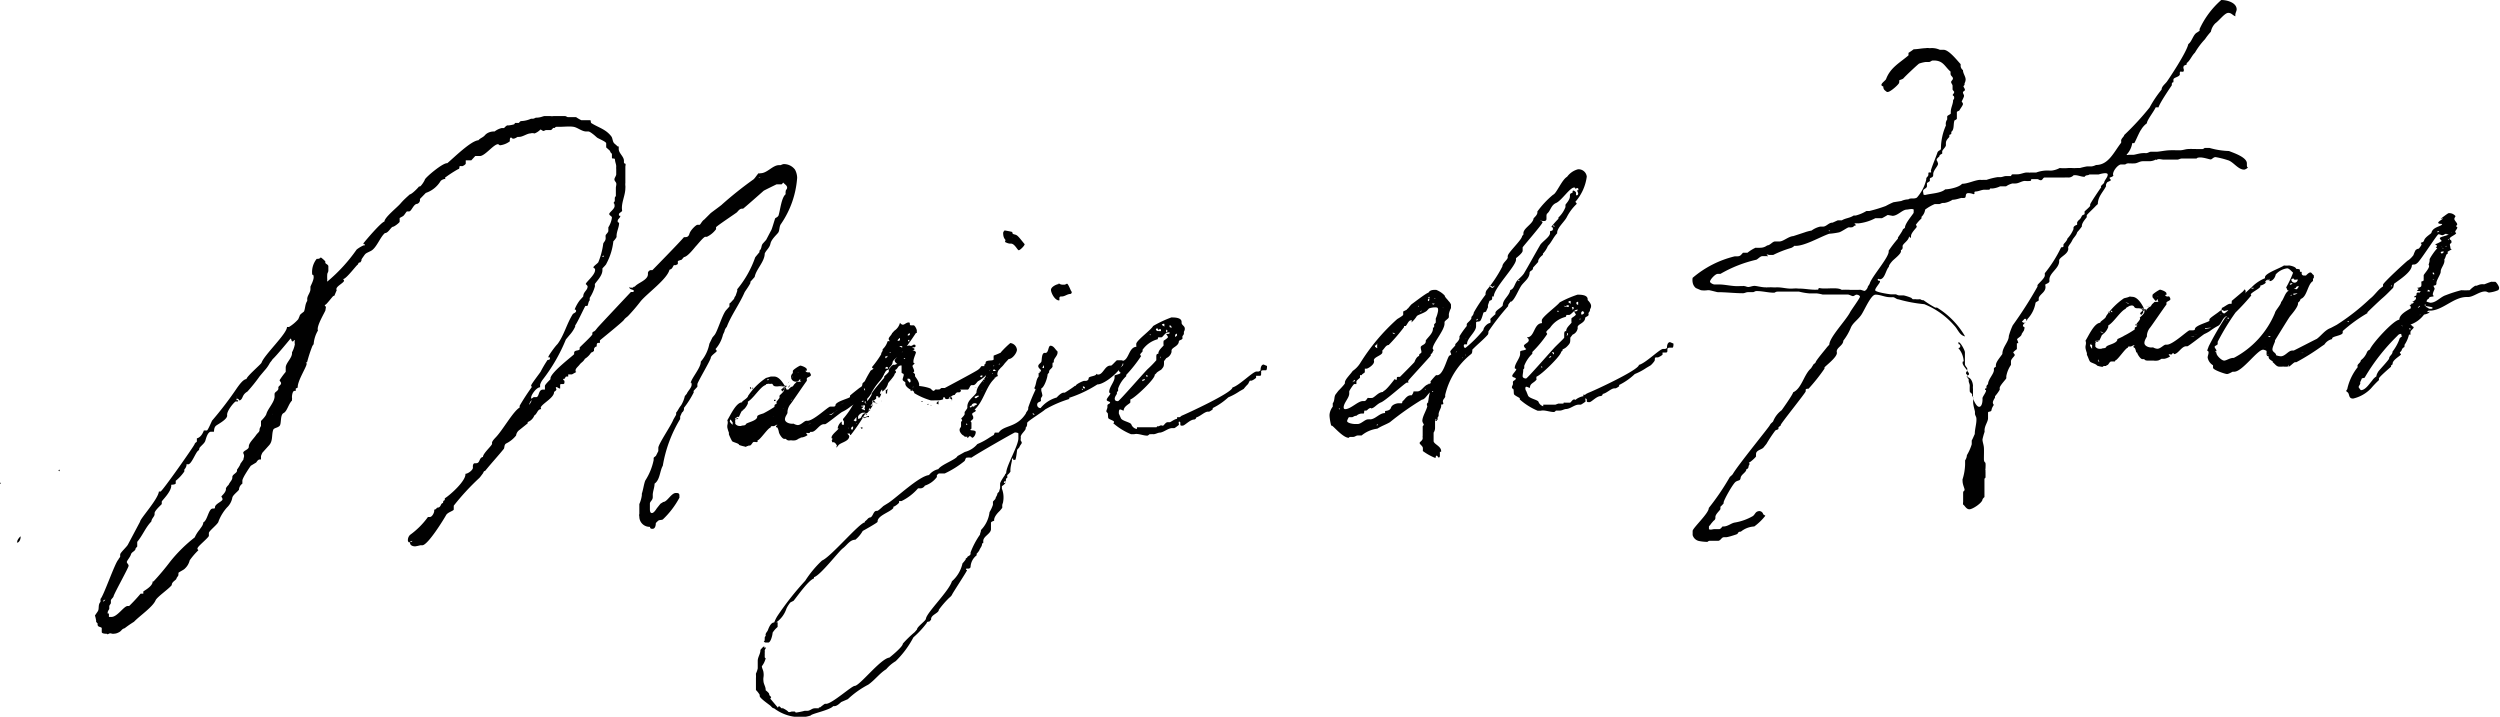
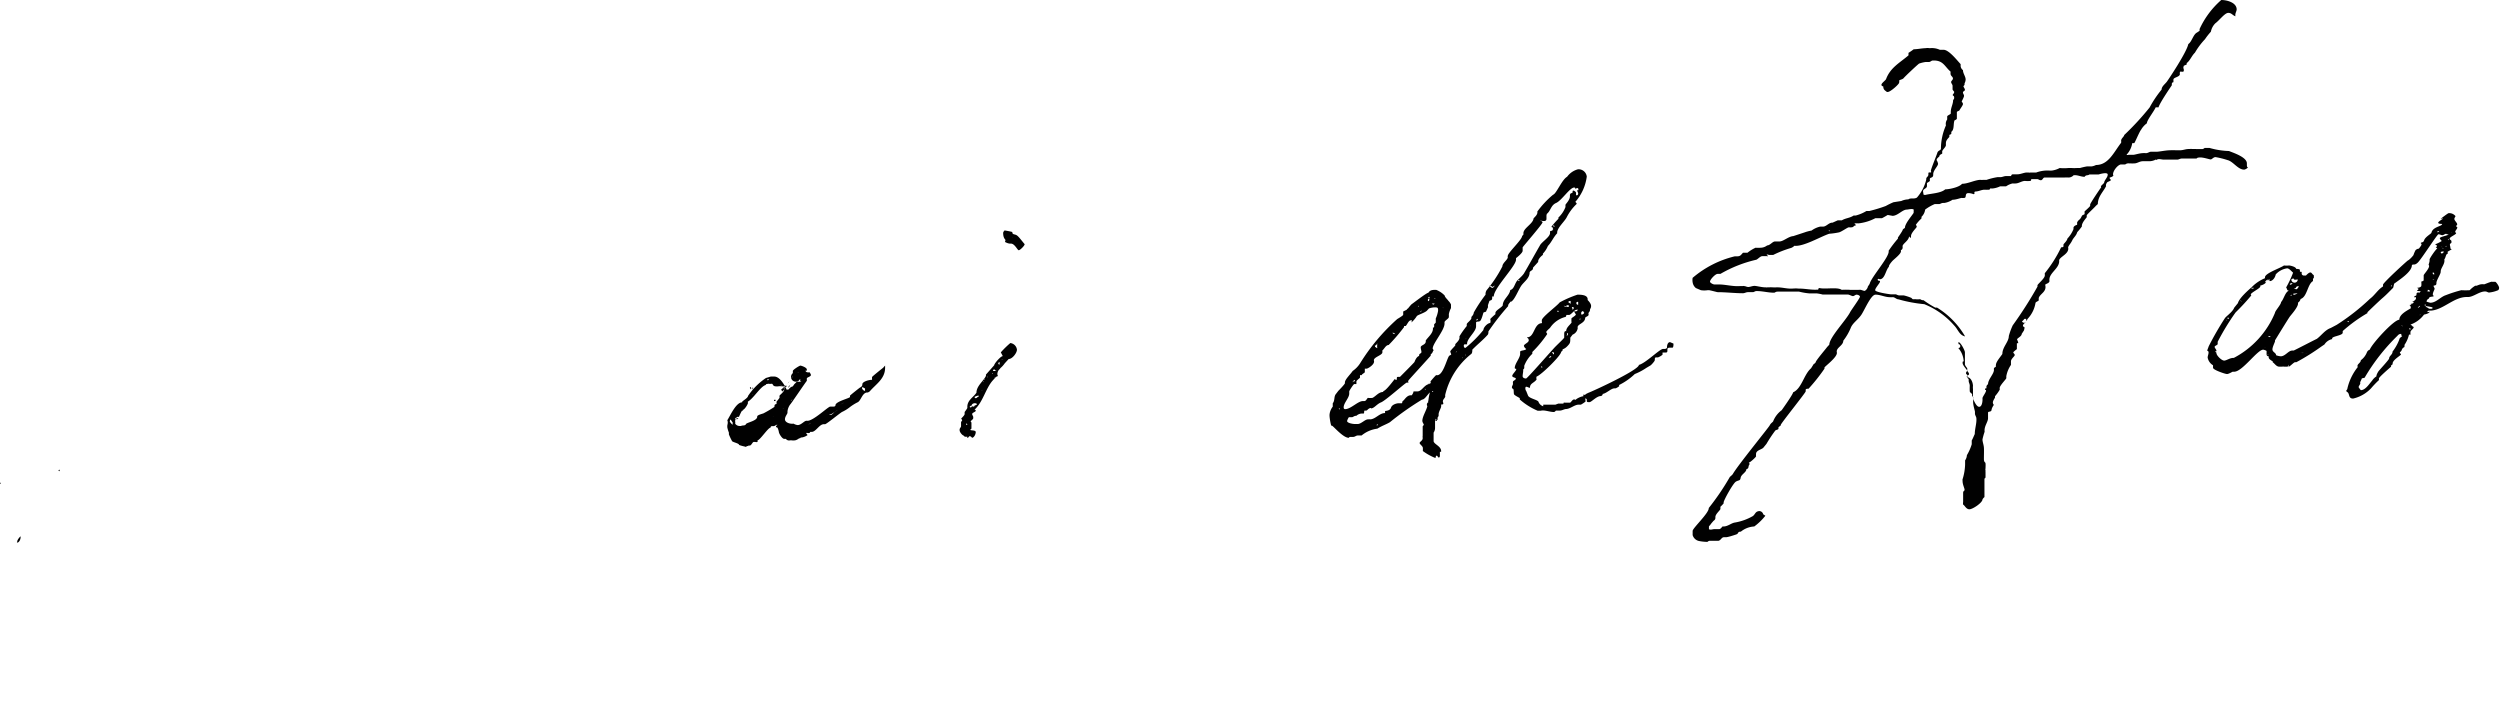
<svg xmlns="http://www.w3.org/2000/svg" viewBox="0 0 139.56 40.01">
  <defs>
    <style>.cls-1{fill:#010101;}</style>
  </defs>
  <title>handtekening-marije</title>
  <g id="Laag_2" data-name="Laag 2">
    <g id="Laag_1-2" data-name="Laag 1">
      <path class="cls-1" d="M.05,27a.1.1,0,0,0,0-.07S0,27,0,27,0,27,.05,27Zm.21-.33s0,0,0,0,0,0,0,.05S.26,26.68.26,26.66Zm.67,3.63c.14,0,.22-.19.22-.31s0-.05,0-.05v0c-.07.05-.2.22-.19.31S.91,30.29.93,30.29Zm2.4-4s0-.05,0-.07-.07,0-.06.05A.07.07,0,0,0,3.33,26.3Z" />
-       <path class="cls-1" d="M30.39,6.48l.33,0a.55.55,0,0,0,.18,0l.17,0c.11,0,.25,0,.37,0s0,0,.09,0,.12.07.21.06h.42a2.19,2.19,0,0,0,.29.17l.23,0h.26c.07,0,0,.14.1.18.39.24.79.33,1.09.73.08.11.06.32.19.41l.17.15h0v0a.08.08,0,0,1,.05,0s0,0,0,0,0,.1,0,.14c0,.23.28.41.29.64,0,0,0,0,0,.09s.05.07.08.09,0,.14,0,.16c0,.26,0,.54,0,.82,0,0,0,.07,0,.09a.76.76,0,0,0,0,.16h0a.61.61,0,0,1,0,.13c0,.42-.25.85-.18,1.25,0,.09-.18.12-.18.22s0,.06.08.08v0c0,.12-.15.17-.15.29s.08.06.08.11c0,.26-.16.5-.14.78a1,1,0,0,1-.18.24,3.39,3.39,0,0,1-.39,1.25c0,.05-.22.25-.22.27s0,.07,0,.09c0,.3-.29.58-.42.77a.08.08,0,0,0,0,.05s0,0,0,.09a2.33,2.33,0,0,1-.29.64v.14c-.09.07-.08.31-.15.31s-.07,0-.09,0-.48,1-.57,1.08a0,0,0,0,0,0,0s0,0,0,.07a1.83,1.83,0,0,1-.32.48l-.2.24a9.52,9.52,0,0,1-1.29,2.24.87.87,0,0,0-.15.29s0,.07,0,.07v.07c-.21,0-.51.44-.5.58v.05c.07,0,.11-.08.16-.08l.12,0c.18,0,.11-.41.37-.42l.12,0s0-.1,0-.15a.35.35,0,0,1,0-.06c0-.07.31-.37.31-.37s0-.05,0-.07c.07-.36,1.32-1.29,1.32-1.33s0-.07,0-.07c0-.19.32-.09.31-.23v0s0-.05,0-.07.71-.67.71-.74a.15.15,0,0,1,0-.07c0-.06.06-.07.11-.1s.09-.09.17-.19,1.87-2,1.87-2,0,0,.07,0,.09,0,.09-.07-.23-.06-.24-.17,0,0,.07,0,0,0,.09,0,0-.05.14-.06c.15-.21.75-.36.73-.71v0s0,0,0-.06a.19.19,0,0,1,.15-.15l.1,0h0s1.56-1.59,1.76-1.84l0,0c.16,0,.25,0,.31-.2s.37-.49.44-.49.07,0,.12,0,.13-.21.26-.29l.35-.35c.05-.05.65-.48.65-.5v0h0a20.9,20.9,0,0,1,1.73-1.38c.09-.05.24-.31.31-.36a.14.14,0,0,0,.11,0c.36,0,.66-.43,1-.45l.12,0s.11-.06.18-.06a.77.77,0,0,1,.62.31,1,1,0,0,1,.12.46,5.2,5.2,0,0,1-.9,2.57c-.11.14-.07.37-.16.49s-.38.37-.43.61-.22.34-.32.55c0,.46-.49.89-.56,1.31l-.24.27s0,.07,0,.07c-.08.17-.28.44-.32.51-.29.67-.76,1.3-1,1.94a.49.49,0,0,0-.13.26l-.08.17a1.86,1.86,0,0,1-.42.81l0,0s.07.06.07.11-.33.25-.33.37-.76,1.39-.75,1.48v.14l-.2.22v0a.11.11,0,0,0,0,.09,5.13,5.13,0,0,1-.55.87.26.26,0,0,1-.11.26l-.1.22v.14A7.37,7.37,0,0,0,37,26c-.17.29-.15.78-.46,1l0,0c0,.23-.11.45-.1.66,0,0,0,.07,0,.09,0,.19-.17.24-.16.38v.28c0,.07,0,.23.11.23s.22-.18.28-.27l.2-.25.16-.1h0c.21,0,.44-.49.69-.5s.2.1.21.26A4.78,4.78,0,0,1,37,29c-.11.05-.21,0-.3.11h0l0,0s-.09.08-.09.1,0,.3-.17.31-.14-.08-.16-.11a.57.57,0,0,1-.59-.57.3.3,0,0,1,0-.16v-.21l0-.05,0-.28a1.81,1.81,0,0,0,.14-.49s0-.05,0-.09c.08-.24.11-.52.19-.73a3.37,3.37,0,0,0,.47-1.15s0-.07,0-.11.09-.08.13-.13l.13-.26s0-.05,0-.05a0,0,0,0,1,0,0V25c0-.21.72-1.25.84-1.58l.15-.26a.31.31,0,0,0,0-.12c.11-.12.15-.26.28-.41a1.72,1.72,0,0,0,.21-.52l.11-.13c.06-.16.28-.34.27-.52s-.05-.05-.05-.07c0-.23.58-.87.56-1.2a2.15,2.15,0,0,0,.48-1l.17-.35.11-.13c.17-.19.44-1.16.66-1.4l.18-.2,0,0s0-.06,0-.11,0-.07.06-.1l.2-.22a.3.3,0,0,1,.08-.16l.1-.29a.15.15,0,0,1,0-.09,5.77,5.77,0,0,0,1-1.78l.24-.29a.1.1,0,0,0,0,0,.17.17,0,0,1,0-.08c.14-.12.08-.28.19-.4l.18-.2h0s.25-.48.29-.55.2-.64.22-.66.14-.06.18-.15c.1-.31.16-1,.4-1.19v0a.41.41,0,0,1,0-.15c0-.11.09-.12.08-.23s-.12-.16-.22-.27c0,0-.07.1-.09.1l-.28,0s-.7.34-.72.36-1.13,1-1.15,1l-.07,0c-.12,0-.23.16-.27.2s-1.17.79-1.17.84a.35.35,0,0,1,0,.11,1.36,1.36,0,0,1-.51.42s0,0-.09,0-.44.44-.51.51-.47.61-.68.62l-.13.15s-.21.06-.21.08v.16l-.11.06c-.05,0-.07,0-.1,0s-.08.14-.13.19-.13.06-.13.08c-.14.52-1.23,1.3-1.6,1.74a10.27,10.27,0,0,1-.68.8c-.09.1-.18.13-.26.25S33.48,19,33.49,19v.14l0,0c-.16,0-.18,0-.18.2s0,0,0,0l0,0a.18.18,0,0,0-.15.15s0,.07,0,.09-.11.1-.16.1a1.06,1.06,0,0,1-.35.35c-.09.17-.2.2-.29.32s-.24.22-.23.34.05.06.07.06a.12.12,0,0,1,0,0l-.27.15-.21,0s0,0,0,0,0,.07,0,.12a.07.07,0,0,1,0,0v0h-.1c-.07,0-.06.12-.13.13l-.05,0h0a0,0,0,0,0,0,.05s0,0,.07.06v.09c0,.19-.25,0-.24.16v.18h0l0,0c-.09,0-.14-.08-.21-.08s0,.09,0,.14-.11.1-.13.14c0,.3-.57.59-.72.81-.05.05,0,.12,0,.14-.21,0-.22.27-.38.35a.64.64,0,0,1-.37.37.27.27,0,0,0,0,.07L29,24a.45.45,0,0,0-.19.31,1.61,1.61,0,0,1-.56.45c-.11.07-.08.21-.12.29-.33.41-.72.83-1.05,1.24-.07,0-.09.07-.11.12l-.15.2-.06.07a13.43,13.43,0,0,0-1.43,1.55c0,.07,0,.13,0,.21s-.34.15-.43.32-1,1.66-1.32,1.68c-.05,0-.07,0-.12,0a2.3,2.3,0,0,1-.28.06c-.14,0-.28-.05-.29-.19s0-.05,0-.05.12,0,.12-.05,0,0-.05,0-.07.07-.11.07-.08-.06-.08-.11a.41.41,0,0,1,.12-.31,4.4,4.4,0,0,0,1-1v0H24c.12,0,.25-.24.24-.36s0,0,0-.07,0,0,0,0,0,.05.07,0,.07-.07.09-.09c.25,0,.17-.25.34-.26l0,0a.09.09,0,0,1,0-.07c0-.07.09-.08.09-.1v-.09s0,0,0,0c.33-.21,1.2-1,1.15-1.37.14,0,.43-.21.42-.35s0-.09,0-.09l0,0s0-.15.11-.15l.07,0c.23,0,.15-.31.38-.35,0-.21.54-.66.51-.75s.08-.21.17-.31c.4-.39,1-1.49,1.37-1.7a.49.49,0,0,1,0-.1,12.43,12.43,0,0,1,.69-1.06s-.05,0-.05-.07.49-.7.53-.77a6.36,6.36,0,0,1,.37-.63c0-.05.16,0,.15-.12s-.09,0-.09-.07.38-.6.51-.72c.37-.49.52-1.15.86-1.68.05-.05.18-.08.18-.17s-.07-.07-.08-.09a2.26,2.26,0,0,1,.28-.5l.2-.22c0-.28.26-.34.24-.58a.52.52,0,0,0-.1-.11c0-.11.53-.51.52-.79,0-.05,0-.07-.08-.12s.2-.22.26-.31a4.1,4.1,0,0,0,.27-1c0-.12.15-.17.14-.36s0-.09,0-.14.16-.17.15-.26v-.19a1.35,1.35,0,0,0,.2-.54c0-.09-.14-.11-.15-.2s.31-.28.3-.46-.05-.11-.05-.16.06-.07.06-.12,0-.07,0-.12,0-.09.06-.14v-.46c0-.1.06-.22,0-.31s-.07-.09-.08-.16.09-.19.1-.28l0,0V9.45a1,1,0,0,1,0-.16c0-.12-.06-.23-.07-.37s-.16,0-.17-.13V8.58c-.1-.06-.08-.14-.15-.2l-.17-.15V8c0-.09-.43-.26-.51-.32l-.17-.15c-.07-.05-.24-.2-.33-.19l-.1,0c-.25,0-.48-.22-.71-.26s-.53,0-.82,0c0,0-.07,0-.12,0s-.06,0-.11.06l-.09,0s-.09.12-.13.12v0l-.07,0H30.5c-.07,0-.11.05-.16.05s-.1-.06-.17-.08a.91.91,0,0,1-.33.22.42.42,0,0,0-.24,0c-.16,0-.41.18-.59.19s-.07,0-.1,0-.15.1-.25.1-.07-.06-.14-.06-.06.17-.06.21a1.13,1.13,0,0,1-.54.22c-.05,0-.08-.06-.12-.06-.24,0-.71.64-1,.66l-.11,0s-.14,0-.16,0l-.22.24H26s0,.05,0,.08S26,9,26,9.08s0,0,0,.05-.15.14-.18.14a.06.06,0,0,1-.06,0l-.08,0c-.06,0,0,.17-.1.17s0,0,0,0h0a6.73,6.73,0,0,0-.74.48h0s0,.07.05.07a.05.05,0,0,1-.05,0,.41.41,0,0,0-.24.11,1.54,1.54,0,0,1-.83.67l-.33.34a.23.23,0,0,1-.15.27c-.2,0-.32.41-.44.42s-.07,0-.12,0-.15.22-.24.27l-.18.1s0,.05,0,.07,0,.1,0,.14-.28.27-.38.28-.26.36-.44.35c-.27.22-.47.84-.79,1s-.27.11-.44.35,0,.1-.15.29c-.14,0-.09.1-.15.13s-.55.68-.75.78,0,0-.07,0h0s0,0,.06.09-.32.27-.4.42,0,0,0,0,0,0,0,0-.05.09,0,.12l-.11.26c0,.07-.06.05-.11.1s-.37.46-.41.46h0l0,0c-.05,0-.05.07,0,.09s0,.14,0,.21-.53.91-.42,1.14a1.73,1.73,0,0,0-.24.76l0,0s-.07.1-.07.1a8,8,0,0,0-.3.92l-.07,0s0,0,0,0a.07.07,0,0,0,0,0s.05.05.05.07c0,.18-.5.93-.5,1.31,0,.07-.12.05-.11.1v.11l0,0h0l-.07,0c-.12,0-.15.31-.14.38s0,.09,0,.09,0,0,0,.07v0c-.2.2-.27.6-.47.7s-.11.59-.22.71-.32.11-.36.23c-.1.31,0,.63-.25.88l-.35.39a1.21,1.21,0,0,0-.08.19s0,0,0,0v.19h-.07c-.1,0-.16.12-.2.17v0S14,26,14,26s-.48.68-.47.84V27l0,0a.43.43,0,0,0-.19.34c-.09.12-.34.3-.37.44a1,1,0,0,1-.3.55,2.56,2.56,0,0,0-.47.77c0,.14-.55.54-.54.66v.16s0,0,0,0v0c-.06.12-.48.47-.59.61s0,.14,0,.19a4,4,0,0,0-.48.56.91.91,0,0,1-.27.46c-.05.07-.37.21-.36.25s0,0,0,.09-.09.13-.11.22-.27.18-.26.36c-.17.22-.78.63-.9.84-.15.38-.91.89-1.21,1.21a6,6,0,0,0-.52.36c-.18.05-.16.14-.31.22s-.21.08-.32.09-.15-.06-.26,0-.09,0-.09,0h0c-.07,0-.3,0-.3-.1s0-.14,0-.21-.19-.06-.22-.15,0-.08,0-.1a.45.45,0,0,1-.1-.13.08.08,0,0,0,0-.07,1.43,1.43,0,0,0-.06-.26v0l.15-.22c.11-.15,0-.37.16-.54v-.17c.15-.1.83-2.07,1-2.19,0-.05.11-.13.1-.2s0,0,0-.09.35-.41.42-.53l.69-1.3c0-.16,1-1.24,1.05-1.68,0,0,0,0,.09,0s1.86-2.52,1.9-2.64.13-.1.13-.17,0-.06,0-.11,0,0,0-.05c.27-.06.39-.44.39-.44s.12,0,.17,0,.23-.43.29-.55a19.82,19.82,0,0,0,1.41-1.85c.09-.12.32-.46.51-.47h0s0,0,0,0h0c0-.14.8-.82.84-.91.14-.43,1.44-1.64,1.42-2h0a.35.35,0,0,0,.12,0,2.24,2.24,0,0,0,.51-.43l.08-.19c0-.07.16-.17.24-.24v0c.08-.19.05-.39.18-.59a.81.81,0,0,0,0-.11c0-.19.19-.36.18-.57,0-.05,0-.07,0-.11s.19-.36.18-.55-.08-.09-.08-.13a1.17,1.17,0,0,1,.25-.88c.12,0,.14,0,.23-.08h0a1.64,1.64,0,0,1,.25.22s0,0,0,.07.16.1.17.2v.25c0,.07-.06.15-.06.19a2.13,2.13,0,0,0,0,.33.15.15,0,0,0,0,.09s0,0,0,0a9.15,9.15,0,0,0,1.64-1.79,1.93,1.93,0,0,1,.38-.23l.07,0s0-.05,0-.07,0,0,0,0l-.07,0v-.05c.13-.17,1-1.19,1.17-1.21,0-.23.7-.78.89-1s.33-.34.53-.52c.1,0,.45-.35.51-.44h0s0,0,.05,0,.24-.27.28-.39,1-.94,1.25-.91c.33-.27,1.32-1.26,1.74-1.28.09-.12.25-.15.36-.28s.31-.22.54-.21A1.07,1.07,0,0,1,28,7.15h.14l0,0A.63.63,0,0,1,28.31,7h.09a1.77,1.77,0,0,0,.3-.06s0,0,.06-.08h0a1.48,1.48,0,0,0,.21,0s0,0,0,0,.05-.08.11-.1a1.48,1.48,0,0,0,.56-.13c.16,0,.14,0,.27-.06h0s.05,0,.05,0h0C30.19,6.56,30.3,6.49,30.39,6.48Zm-24.47,27v0h0c-.07,0-.16,0-.16.11A.67.67,0,0,0,5.92,33.43ZM16.22,18.9s-.82,1-1,1.15a1.73,1.73,0,0,1-.15.2,1.94,1.94,0,0,1-.3.43L14.5,21a9.25,9.25,0,0,1-.69.86c-.29.17-.24.36-.37.46s-.08-.07-.19-.06,0-.12-.05-.11l0,0a.92.92,0,0,1,0,.19s0,0,0,0l.09,0s0,.05,0,.07v0l-.14,0c-.16.12-.5.56-.47.77s-.44.46-.6.57-.12.35-.14.35h-.16c-.19,0-.28.39-.32.51s-.17.22-.28.34,0,.12-.13.22-.36.74-.54.75a.56.56,0,0,0-.1,0,0,0,0,0,0,0,0s0,.05,0,.07a.48.48,0,0,1-.12.22s0,.09,0,.11a2.43,2.43,0,0,1-.48.52v.14c0,.07-.2.08-.25.08a.12.12,0,0,0,0,.05c0,.35-.53.84-.53.89v.14l0,0c-.07.08-.36.33-.4.49v.07h0c0,.14-.17.24-.18.41,0,0,0,0,0,0-.33.34-.47.75-.79,1.14l0,0,0,.21a.1.1,0,0,1,0,.05l-.09.1c0,.16-.22.19-.26.34s-.24.36-.23.43.09.11.1.2-.76,1.46-.84,1.7c0,.07-.15.17-.15.24s0,.09,0,.14-.09.12-.09.19v0s0,.12,0,.14-.09.12-.09.21,0,.05,0,.05,0,0,.07,0,0,0,0,0v.14l0,.05s.07,0,.14,0c.33,0,.69-.6.9-.61l.09,0a9.18,9.18,0,0,0,.64-.69H8s0-.1,0-.12.54-.29.52-.56c.1,0,0,0,.05,0h0a14.53,14.53,0,0,0,.94-1.12A8.24,8.24,0,0,1,10.87,30a1.81,1.81,0,0,1,.27-.43c.09-.14.2-.24.21-.41.23-.1.29-.76.52-.77l.07,0s.07,0,.06-.07,0,0,0,0v0c0-.19.42-.33.42-.44s-.06-.12-.06-.16.29-.25.25-.46a.63.63,0,0,1,.15-.19c.07-.17.22-.27.21-.43s.27-.23.26-.37l0,0v-.05h0s.18-.24.19-.33l0,0,.17-.24c0-.11.08-.17,0-.33s.31-.2.3-.39.26-.43.39-.62.22-.18.21-.36a.65.65,0,0,1,.08-.17v-.28s.26-.25.3-.39c.08-.3.47-.67.46-1a.61.61,0,0,1,0-.13c0-.1.22-.16.21-.3s0,0,0-.06.15-.13.15-.22-.08-.11-.08-.18a4.16,4.16,0,0,1,.34-.46v-.24c0-.27.39-.55.35-.85a1.52,1.52,0,0,0,.16-.45.61.61,0,0,1,0-.24l0,0v0c-.07,0-.06.08-.13.08S16.27,18.9,16.22,18.9ZM7.27,34.27h0v0Zm2-6.63h0ZM11.33,30V29.9h0l0,.05Zm1.2-1.75h0v0h0ZM13.25,22l0,0h0Zm1.38-1.66v0Zm.59,2.81h0v0S15.23,23.12,15.22,23.1Zm1-4.61v0ZM16.39,21v0A0,0,0,0,0,16.39,21Zm.44-2.09v0Zm.38-.56h0Zm4.5-6.11v0S21.73,12.2,21.71,12.2Zm4.23,14,0,0s0,0,0,0v-.05ZM29,22.61h0l0,0Zm.29-.25s0,0,0-.07,0,0,0,0-.07,0,0,0A0,0,0,0,0,29.33,22.36Zm.26.24s0,0,0,0,.13-.21.13-.26a0,0,0,0,0,0,0,.43.43,0,0,0-.13.22Zm1.47-2.83s0,0,0,0-.06,0-.06,0S31,19.77,31.06,19.77Zm2.68-5.45s0,0,0-.05v0s-.07,0-.07.05S33.71,14.32,33.74,14.32Zm1.66,2.23a0,0,0,0,1,0,0s0,0,0,0Zm6.22-5.65h0l0,0Zm.83-1h0v0h-.07S42.42,9.93,42.45,9.93Z" />
      <path class="cls-1" d="M44.26,20.83v-.12c0-.07.37-.3.42-.3s.35.1.36.21,0,.09,0,.07l-.07,0h0c0,.1.15.11.22.09a.42.42,0,0,1,.08.15c0,.1-.23.13-.23.2s0,0,0,0v.13l0,0c-.1.12-.9,1.31-.92,1.31a.79.79,0,0,0-.16.4s0,0,0,.07-.15.22-.14.38.27.26.48.23a.58.58,0,0,0,.23.08c.19,0,.36-.23.48-.24s0,0,.07,0c.33,0,1.14-.78,1.26-.79h.19s.11,0,.11-.08c0-.21.81-.39.81-.46s0-.05,0-.07.42-.35.51-.42.18-.08.18-.22.33-.23.45-.24a.15.15,0,0,1,.09,0v-.07s0-.06,0-.09.62-.52.62-.52.07-.08.11-.12h0s0,.07,0,.12c0,.62-.51.91-.86,1.32,0,0-.11.08-.13.06s0,0,0,0h0c-.28,0-.35.44-.53.54a2.71,2.71,0,0,0-.49.31A2.1,2.1,0,0,1,47,23c-.16.1-.87.68-.94.68s-.05,0-.07,0c-.25,0-.44.42-.67.43,0,0-.05,0-.08,0s0,.09-.16.06,0,.09,0,.12a.76.76,0,0,1-.31.13l-.07,0s0,.05-.09.05,0,0,0,0-.13.1-.22.11a.6.6,0,0,1-.21,0h0l-.07,0a.22.22,0,0,1-.24-.08h-.09c-.12,0-.29-.29-.3-.38a.05.05,0,0,1,0,0,.9.9,0,0,0-.08-.25s-.07,0-.08-.06.07-.05.07-.1h0c-.07,0-.14.08-.21.08s-.07,0-.1,0a.07.07,0,0,0-.06.08,0,0,0,0,1,0,0h0c-.14,0-.59.7-.73.71s0,0,0,0,0,.07,0,.09a.21.21,0,0,1-.13,0s0,0-.08,0-.14.24-.26.2a.07.07,0,0,1-.05,0l0,.05,0,0s0-.05-.09,0-.09,0-.14,0a2.05,2.05,0,0,1-.28-.08c0-.09-.31-.14-.39-.21a3.35,3.35,0,0,1-.18-.38v0c0-.05,0-.07,0-.1a1.71,1.71,0,0,1-.09-.3s0,0,0-.07.06-.19,0-.32c.15-.22.48-1,.83-1l0,0c-.05-.06.32-.22.33-.36a3.69,3.69,0,0,1,1-1l.27-.08.19,0c.39,0,.69.73.69.73s0,0,0,0h.1s0,0,0,0,.13-.17.23-.17,0,0,0,0,.07-.07.09-.12l.15-.15s.05,0,.07,0,.14,0,.21,0h0s-.09,0-.09-.07,0,0,0-.09l-.08.1h0s0,0,0,0A.24.24,0,0,1,44.26,20.83Zm-3.55,3.43v0h0v0A0,0,0,0,1,40.71,24.26Zm0-.63v0h0v0Zm0,.09,0,0h0s0,0,0,0h0v0Zm.19,0s0-.07,0-.12,0,0-.05-.09,0,0,0,0,0,0-.05-.07-.06.1-.06.1S40.86,23.71,40.91,23.71Zm-.06.63s0,0,0,0Zm.14,0a0,0,0,0,0,0,0Zm1.77-2.86c-.3.08-.68.75-1,.93,0,.05,0,.05,0,.1a.08.08,0,0,0,0,0,1,1,0,0,1-.35.44s0,0,0-.05a.1.1,0,0,0,0,.05s0,0,0,0l0,0c-.07.12-.09.19-.15.31a0,0,0,0,1,0,0l-.07,0c-.07,0-.05.05-.07.05s0,0,0,0-.06,0-.08.05.09,0,.09,0v0s-.09,0-.09,0,.12.07.17,0-.07,0-.1,0-.06.07-.06.12,0,0,0,.07a.13.13,0,0,1,0,.09.3.3,0,0,0,.26.13h.07c.07-.05.23,0,.27-.1s.65-.18.63-.43v0a0,0,0,0,1,0,0c0-.09.34-.16.36-.18a6.88,6.88,0,0,0,.61-.36.07.07,0,0,1,0-.07c0-.09.11-.07.11-.1s0,0,0,0h0s0-.05,0-.07v-.05s.13-.15.17-.22a.32.32,0,0,1,0-.12v0c.06-.07.26-.22.26-.34s0,0,0-.05a.17.17,0,0,1,.09-.12h-.14v0h0l0,0,0,0v0a.08.08,0,0,0-.05,0,.8.8,0,0,0-.26,0h-.07s0,0,0,0c-.23,0-.17-.11-.26-.15a.42.42,0,0,1-.19,0h0S42.74,21.45,42.76,21.45Zm-1.52,2.83s0,0,0,0Zm.06.13v-.07h0s0,0,0,0S41.28,24.41,41.3,24.41Zm.05-2v0l0,0Zm0,.47s0,0,0,0Zm0,1.14v0S41.4,24.06,41.37,24.06Zm.17-1.22s-.07,0-.07,0S41.54,22.86,41.54,22.84Zm0-.14h0ZM41.67,24s0,0,0,0Zm0-1.44v0Zm.08-.75v0Zm.18-.1a.07.07,0,0,0,0-.05s0-.05-.07-.05v0S41.89,21.73,41.92,21.73Zm.11-.08v0h0s0,0,0,.08S42,21.67,42,21.65Zm0-.33,0,0s0,.05,0,.05Zm0,.73v0S42.05,22,42,22.05Zm.26-.65v0Zm0,2.14h0Zm.11-1.84h0s0,.05,0,0Zm0,1.69s0,0,0,0,0,.09,0,.09Zm.07.32v0h0v0Zm0-.35s0,0,0,0Zm.36-2.18v0s0,0,0,.05S42.93,21.2,42.93,21.18Zm0,1.93a0,0,0,0,0,0,0h0s0,0,0,0Zm.15.13s0-.07,0-.07,0,0,0,0S43.09,23.24,43.12,23.24Zm0-1.93v0Zm.13,1.93a.12.12,0,0,0,0,0,.08.08,0,0,0,0,0v0S43.19,23.24,43.21,23.24Zm0-.52s0,0,0,0Zm0,.86v0h0v0l0,0v0h0Zm0-.79h0Zm0,0h0l0,0Zm.11,1.13h0Zm0-1.07v0Zm.07-.46,0-.05h-.09s0,.07,0,.07Zm0,1.6a0,0,0,1,0,0,0Zm0-1.51v0S43.49,22.5,43.47,22.5Zm.08-.33v-.05h0v.05Zm.05.62v0S43.63,22.79,43.6,22.79Zm.07-1.28s0,0,0,0S43.67,21.53,43.67,21.51Zm0,2s0,0,0,0ZM43.7,22s0,0,0,0Zm0,.84v0S43.74,22.79,43.72,22.79Zm0-1a0,0,0,0,0,0,0v0s-.05,0-.05.05,0,0,0,0l.13-.15s-.05-.06,0-.09,0,0,0-.05v0s-.18.15-.18.17Zm.17-.26a.08.08,0,0,0-.08-.07c0,.05,0,.09.06.14A.31.31,0,0,0,43.93,21.5Zm.09,0v0l0,0Zm0-.17a0,0,0,0,1,0,0s0,0,0,0S44.06,21.33,44.06,21.3Zm.07.16a0,0,0,0,0,0,0,.05.05,0,0,0,0,.07S44.11,21.49,44.13,21.46Zm.1.83h-.07s0,0,.05,0S44.23,22.32,44.23,22.29Zm0-1.25v0S44.3,21,44.27,21Zm.19.43h0Zm.12-.71s-.06,0-.06,0S44.59,20.79,44.58,20.76Zm0,.66v0Zm.05.11v0Zm0-.72v0h0s0,0,0,0l0,0Zm.3,3.24s0,0,0,0Zm.14-3.36v0Zm.18,2.92v0S45.28,23.61,45.25,23.61Zm1-.29c0-.05-.07-.16-.12-.16s0,0,0,0S46.19,23.28,46.28,23.32Zm.31-.32v0a.11.11,0,0,1-.12,0h0c0,.05.07.05.1.05S46.59,23,46.59,23Zm.07-.1,0,0h0S46.63,22.9,46.66,22.9Zm.06,0s0,0,0,0Zm0,0v0S46.77,22.9,46.75,22.9Zm.35-.42v0S47.12,22.48,47.1,22.48Zm.42.05c0-.05-.07,0-.1,0v0s0,0,0,0S47.52,22.55,47.52,22.53Zm.2-.5s0-.05,0-.05h0S47.7,22,47.72,22Zm.5-.26a0,0,0,0,1,0,0v0Zm.12,0s0,0,0,0-.07,0-.07,0Zm.15-.2v0c-.05,0-.1-.07-.15-.06s0,.18.15.2Zm.06-.16v0Zm0,0v0Z" />
-       <path class="cls-1" d="M50.73,18c.12,0,0,.17.13.16H51c.07,0,.18.22.18.29s0,.05,0,.07,0,0,0,.07l-.05,0a14.3,14.3,0,0,1-.88,1.21c-.12.1-.41.3-.42.42s-.08.19-.19.31v0s0,.05,0,.07-.13.06-.13.06l-.07.07c-.08.15-.8,1.14-.79,1.21a0,0,0,0,0,0,0v0a1.57,1.57,0,0,1-.24.32v.14s0,0,0,0h0c.06-.08.26-.32.25-.41s.7-.9.7-.9,0-.05,0-.07.27-.23.26-.29,0-.05,0-.05a0,0,0,0,1,0,0c0-.09.17-.31.27-.32s0,.05.07,0l.13-.05a.29.29,0,0,1-.15-.18c0-.11.38-.39.46-.51a.85.85,0,0,0,.06-.19.43.43,0,0,1,.32-.14s.1.05.12,0v0a.07.07,0,0,0,0,0s0,0,0,0v0c.05,0,.07-.05.12-.05s.09,0,.09.08-.13.08-.16.06a.08.08,0,0,0,0,.05s.1,0,.1.06-.09.05-.11.05.19.06.19.13-.14.34-.14.5.05.06.06.11v0c0,.05-.11.1-.11.15s.08.18.09.27-.05.05-.05.08.1.08.1.13,0,.07,0,.09.22.27.23.46c0,0,0,0,0,.09h0c.12,0,.68.1.69.2s0,0,0,0,.07.07.12.07.06-.08.13-.08a.86.86,0,0,0,.17,0c.07,0,.08-.07.15-.08l.17,0s1.62-.86,1.83-1,.17-.22.24-.22.09,0,.14,0,0,0,0,0v-.09h0c.14-.06,0-.15.16-.2s.37,0,.36-.11,0-.12,0-.19a.1.1,0,0,1,0,0,4.89,4.89,0,0,0,.59-.26s0-.05,0-.07.16-.12.25-.13h0s0,0,0,0,.18.2.18.25-.28,0-.2.17c-.22.2-.41.56-.76.58h0a.08.08,0,0,1,0,0c-.05,0-.07,0-.07.05s0,0,0,.09-.23.36-.37.37a1.91,1.91,0,0,1-.49.38c-.07.05-.15.22-.27.22l-.09,0c-.1,0-.13.24-.22.25l-.42,0a0,0,0,0,0,0,0s.05.05.05.07-.07.07-.09.08,0,0-.09,0-.14.1-.18.15c-.19,0-.25.22-.41.23s-.12-.11-.17-.11a.06.06,0,0,0-.06.05s0,.05,0,.07,0,0,0,0a.88.88,0,0,1-.28.06,1.62,1.62,0,0,0-.21,0c-.07,0-.13,0-.2,0s0,0,0,0a3.7,3.7,0,0,1-.93-.41v0s0-.05,0-.07-.48-.21-.49-.44c0,0,0-.05,0-.08s-.14-.08-.15-.15.06-.19.06-.28-.12-.06-.12-.13,0-.19,0-.28v-.1a.06.06,0,0,0-.07,0c-.14,0-.15.21-.29.24,0,.05.05.07.05.12s-.09.09-.08.12l0,0v0c0,.09-.32.43-.36.5a.75.75,0,0,1-.33.47s0,0,0,0,0,0,0-.09-.13.12-.12.19.07,0,.07,0-.06.24-.13.24,0-.09-.1-.08-.06,0-.06.05v.09s0,0,0,0h0s0,0,0,0-.2.13-.22.25v.18c-.07.08-.24.39-.33.39s-.05,0-.1,0,0,0,0,0,.05,0,.05,0a11.12,11.12,0,0,1-.82,1.21c-.07,0,0-.09-.09-.09s0,0-.07,0,.07.09.08.14c0,.35-.61.36-.64.59-.05,0-.05-.07-.08-.11s-.08-.16-.24-.13c0,0,0,0,0-.07s-.07,0-.07,0,.09-.07.09-.12-.05,0-.05-.07c0-.21.46-.46.45-.63s0,0,0,0h0s0,.12-.06.12-.05,0-.05,0a.57.57,0,0,1,.23-.39s0,0,0,.05,0,.07,0,.09.05.05.07.05.05,0,.05-.05,0-.05,0-.07a.17.17,0,0,0,0-.07s0,0-.05-.09v-.05a4.53,4.53,0,0,0,.6-.87v-.11s.11-.1.1-.2l.16-.14h0s0,.05.07.05,0-.1,0-.12,0,0,0-.07v0l.09-.13v0s0,0,0-.07a6.06,6.06,0,0,1,.5-1c0-.05.18-.12.18-.15s-.07,0-.08-.09,0,0,0,0a5.61,5.61,0,0,0,.51-.71c0-.13.11-.16.08-.28a1,1,0,0,0,.28-.45h0a.35.35,0,0,1,.14,0,.17.17,0,0,1-.08-.13c0-.1.15-.2.19-.32l.13-.14a.75.75,0,0,0,.31-.44C50.44,18.27,50.52,18,50.73,18Zm-4,6.91h0a0,0,0,0,0,0,.05S46.68,25,46.68,24.93Zm.64-1s0,0,0,0,0,0,0,0,0-.09,0-.09h0c0,.05,0,.12-.11.1Zm.07.81s0,0,.06,0v0s0,0-.07,0,0,0,0,0A0,0,0,0,0,47.39,24.75Zm.18-.8,0,0a.55.55,0,0,0,0-.12h0s-.11.06-.11.1S47.55,24,47.57,24Zm.19-.43c0-.05,0,0,0-.07s0-.09,0-.14l0,0v0c-.07.07-.09.15-.16.17A.21.21,0,0,0,47.76,23.52Zm0,.16s0-.05,0-.05-.06.13-.06.17S47.75,23.73,47.75,23.68Zm.11-.43a.08.08,0,0,0,0,0s0,0,0,0Zm0-.53v0s0,0,0,0A0,0,0,0,0,47.88,22.72Zm0,.42h0Zm.06.25v0c.12,0,.13-.26.26-.27s0,0,0,0,0,0,.07-.05a1.27,1.27,0,0,0-.14,0c-.09,0-.28.14-.27.25S47.92,23.39,47.94,23.39Zm.17.55h0s0-.05,0-.05-.09,0-.11,0,0,0,0,0S48.09,23.94,48.11,23.94Zm0-1.21s0-.07,0-.07-.05,0-.05,0S48.09,22.73,48.14,22.73Zm-.06.33v0s0,0,0,0Zm.11.25s-.07,0-.09,0,.14.07.17.06.06-.05.11-.05a.25.25,0,0,1,.12,0s0,0,0-.05-.08,0-.1,0-.09.05-.11.05S48.21,23.3,48.19,23.31Zm0-.91s0,0,0,0v0s-.09,0-.09.05S48.19,22.4,48.21,22.4Zm0-.24a0,0,0,0,0,0,0Zm0,.77s0,0,0,0h.09l0,0c0-.14-.07,0,0-.21a.1.1,0,0,0-.07-.09h0c-.06.08,0,.14-.1.19S48.26,22.86,48.29,22.93Zm.12-1.12s0-.1-.07-.09,0,0,0,.07S48.39,21.81,48.41,21.81Zm0,.72s0,0,0-.05a.1.1,0,0,0,0-.05s-.05,0-.05.05S48.33,22.53,48.38,22.53Zm0,.62s.09,0,.08,0,0,0,0,0a.16.16,0,0,0-.09.05S48.39,23.16,48.42,23.15Zm.09-1.54,0,0s0-.05-.1,0,0,0,0,0S48.49,21.61,48.51,21.61Zm0-.18h0s0,0,0,0Zm.09,2h0Zm0-.53v0s0,.07,0,.07,0,0,.05,0,0-.09,0-.16h.1v0a.07.07,0,0,1,0,0c-.07,0,0,0-.12,0Zm.15-.24s0,0,0,0a.09.09,0,0,0,.07,0s0-.06-.05-.06a.12.12,0,0,0-.07.07S48.76,22.65,48.76,22.65Zm.2-.13,0-.07s-.07-.07-.1-.07-.07,0-.06.05S48.91,22.48,49,22.52Zm0-1.14c.05,0,.07-.07.07-.12s0,0-.08,0h0a.15.15,0,0,0,0,.1A.07.07,0,0,0,48.94,21.38ZM49.2,21l0,0s-.08,0-.08,0a.07.07,0,0,0,0,0A0,0,0,0,0,49.2,21Zm0,1.38s0,0,0,0a.08.08,0,0,0,0,.07S49.19,22.39,49.18,22.37Zm.25-.6s0,.05,0,.07,0,0,0,.05,0,.05,0,.07h.07s0-.26.08-.29,0,0,0,0a0,0,0,0,0,0,0l-.13.1S49.43,21.73,49.43,21.77Zm0-1.81s.09,0,.09-.08,0,0-.05,0-.07,0-.07.05S49.45,20,49.47,20Zm.13.62h0v0s0-.11-.07-.11a.09.09,0,0,0-.09.1S49.55,20.58,49.6,20.58Zm-.07-.37s0,0,0,0Zm.07,1.25s-.05,0-.07,0,0,0,.07,0Zm.18-1.82-.12,0s.07.06.1,0Zm0,1.58s0,0,0,0,0,0-.05,0l0,0A.05.05,0,0,0,49.75,21.22Zm.11-.12h0v0h0l0,0Zm.08-.19h0ZM50,21S50,21,50,21,50,21,50,21Zm.24-2a.06.06,0,0,0,0,0s0-.1,0-.14v0s-.14.1-.13.15S50.21,19,50.23,19Zm.07.39a.07.07,0,0,0,.06,0c0-.05,0-.07-.09-.07s-.07,0-.07,0S50.25,19.38,50.3,19.37Zm.17.65s.05,0,.05-.05,0,0,0,0,0,0-.07,0S50.45,20,50.47,20Zm.06.57v0A0,0,0,1,0,50.53,20.59Zm.22.74v0s.07,0,.07-.05,0-.16-.1-.16-.07,0-.07.05S50.73,21.3,50.75,21.33Zm0-2.28s0,0,0-.05,0-.05,0-.05-.07,0-.07.05S50.72,19.05,50.74,19.05Zm0-.45a.1.1,0,0,0-.09.1A.09.09,0,0,0,50.79,18.6Zm0,1.16,0,0v0h-.07A0,0,0,0,0,50.81,19.76Zm0,2.12h0s0,0,0,0l0,0Zm.09-.12s.05,0,.05,0-.05,0-.08,0l0,0A.05.05,0,0,0,50.94,21.76Zm0-.56,0,0s0,0,0,0l0,0S50.93,21.2,51,21.2Zm.07.39v0H51A.12.12,0,0,0,51,21.59Zm.16.92h0a.12.12,0,0,1,0,0Zm.39-.09.05-.05h-.1v0Zm.05-.35s0,0,0,0,0,0-.07,0,0,0,0,0S51.61,22.07,51.63,22.07Zm.08.48s0,0-.05,0-.07,0-.07,0Zm.07-.44s0,0,0,0Zm.09.48s0,0,.05-.05,0,0-.05,0a.07.07,0,0,0,0,0S51.85,22.59,51.87,22.59Zm0-.49s0,0,0,0Zm.2.53s0,0,0-.05,0,0,0,0l0,0S52,22.63,52,22.63Zm.36-.07h.07s0-.12,0-.14a.07.07,0,0,0,0-.05s-.11.08-.11.12S52.38,22.56,52.4,22.56Zm.08-.38,0,0v0Zm.66.2a0,0,0,0,0,0,0s.09,0,.09-.07v-.12s-.08-.07-.12-.06a0,0,0,0,0-.05.05C53.09,22.29,53.16,22.28,53.14,22.38Zm1.37-.78s-.06,0-.06,0S54.52,21.63,54.51,21.6Zm0-.41v0S54.54,21.18,54.51,21.19Zm.22.17h0Zm.12-.36s.07,0,.07-.05-.05,0-.07,0-.05,0-.05.05A.07.07,0,0,0,54.85,21Zm.43.07s0,0,0-.07-.1-.06-.08-.11-.06.07-.06.12S55.23,21.08,55.28,21.07Zm.14-.33,0,0,.07-.06s-.07-.06-.07-.06-.12,0-.11.1S55.4,20.74,55.42,20.74Z" />
      <path class="cls-1" d="M55.87,19.67a5.25,5.25,0,0,1,.53-.52.42.42,0,0,1,.37.37c0,.19-.27.53-.46.52l-.22.24a1.4,1.4,0,0,1-.28.3v0h.07v0c-.14,0-.24.27-.19.36s-.09.07-.11.12l-.18.2c-.39.46-.53,1.19-1,1.61v0s.07,0,.07.06-.2.11-.2.18.06.11.06.18v.05c0,.07-.11.12-.15.19a.1.1,0,0,1,.05.07s0,0,0,.07,0,0,0,0,0,.07,0,.1,0,.09,0,.14-.07.05-.06.09.3,0,.3.12-.09.31-.21.32h0a.17.17,0,0,0-.12-.09c-.07,0-.07.1-.14.1v0s0,0,0-.07h-.14s-.09-.09-.12-.09,0,0,0,0-.16-.13-.17-.27.08-.14.08-.24v-.2c0-.05.06-.08.06-.12s-.05-.07-.05-.09.17-.16.19-.25V23a2.1,2.1,0,0,0,.15-.22s0,0,0-.07c0-.37.34-.53.51-.79,0,0,0,0,0,0h0c0-.38.41-.66.53-.94,0,0,0-.05,0-.07l0,0,.46-.52c0-.09.36-.51.48-.51ZM54,23.7v0s0-.05-.05-.05,0,.07,0,.07Zm.18-.94s.09-.05.08-.1-.11,0-.13.06A0,0,0,0,0,54.21,22.76Zm.2-.1a0,0,0,0,0,0,0l.16-.08s0,0,0,0,0-.07-.12-.07-.18.08-.18.13A.1.1,0,0,0,54.41,22.66Zm.09-.43c.07,0,.07-.07.16-.08v0c0-.05,0-.07,0-.07a.62.62,0,0,0-.23.08C54.41,22.19,54.43,22.24,54.5,22.23Zm.15-.24s0,0,0,0,0,0,0,0,0,0,0,0A0,0,0,0,0,54.65,22Zm.27-.27h0l.07,0v0s0,0,0,0-.16.06-.16.08S54.89,21.72,54.92,21.72Zm.06-.44c-.09,0,0,.09-.11,0a0,0,0,0,0,0,0s0,0,0,0,.05.05.08.05a0,0,0,0,1,0-.05s0,0,0,0a.24.24,0,0,0,.06-.09,0,0,0,0,0-.05-.05h0l0,0A0,0,0,0,1,55,21.28Zm0,.65v0S55,21.93,54.93,21.93Zm.1-.73h0v0Zm.08-.14h0l0-.12a.31.31,0,0,0,0,.07v0S55.09,21.06,55.11,21.06Zm0-.14v-.05a.07.07,0,0,1,0,.05Zm0-.1s0,0,0,0Zm.19.16s0,0,0-.05a0,0,0,0,0,0,0s-.07,0,0,0A.12.12,0,0,0,55.36,21Zm.06-.15s0,.05,0,.05A.13.13,0,0,0,55.42,20.83Zm.11.23s0,0,0,0V21s0,.05,0,.08A0,0,0,0,0,55.53,21.06Zm.12-.36s.05,0,0,0-.07-.07-.09-.07-.09,0-.09.05S55.6,20.71,55.65,20.7Zm.09-.51v-.05s0,0,0,.05Zm.1.15s0,0,0-.09-.07,0-.07.05S55.82,20.35,55.84,20.34Zm.08.21s0,0,0,0l0,0s0,0,0,0A0,0,0,0,1,55.92,20.55Zm0-.49h0v0S56,20.08,56,20.06Zm.16-7.2a3.89,3.89,0,0,1,.47.09c0,.16.12.11.24.18s.3.33.45.5v0c0,.09-.26.34-.33.34s-.23-.38-.44-.37h-.07v0a.69.69,0,0,1-.23-.08c-.05,0,0-.09,0-.12S56,13.31,56,13A.17.17,0,0,1,56.12,12.86Zm.39.38s.05,0,.1,0S56.54,13.23,56.51,13.24Z" />
-       <path class="cls-1" d="M58.64,19.3c.19,0,.27.22.39.31l0,0c.06.25-.24.39-.2.59,0,0,0,.05-.07.05a.35.35,0,0,0,0,.07.3.3,0,0,0,0,.12c0,.12-.23.2-.19.34l-.09.12s0,0,0,0,0,0,0,0c0,.18-.19.73-.35.78,0,.14,0,.07,0,.14l0,0a1.53,1.53,0,0,1,.06.25c0,.09-.11.12-.08.26s-.23.06-.21.29a.18.18,0,0,0,.19.16,0,0,0,0,0,0,0h0s0,0,0,0h0a1.78,1.78,0,0,1,.9-.59s0,0,0,0,.22-.26.38-.27l.07,0s0,0,0,0l.13-.08h0s0,0,0,0,.39-.25.43-.3h0l.05,0h0c0-.09.41-.28.48-.28s0,0,.09,0,.16-.08.15-.14l0,0v0c0-.14.48-.1.43-.28,0,0,0,0,0,0l0,0c0,.05.08.07.1.07.28,0,.37-.49.67-.5,0,0,0,0,.05,0s.24-.23.33-.3h.18c.07,0,.17,0,.17.08,0,.4-1,1.27-1.44,1.27a6.8,6.8,0,0,1-1.61.76s.05,0,.05.05a0,0,0,0,1,0,0,6.42,6.42,0,0,0-1.36.59c-.11.12-1,.66-1,.75s0,.19-.08.26a.15.15,0,0,0,0,.05c0,.11-.29.32-.28.48a.16.16,0,0,1,0,.09.56.56,0,0,0,0,.1s.06.08.06.13-.11.15-.13.24l-.13.15s-.06.56-.11.56h-.11c0-.05,0-.07,0-.07s-.07,0-.07,0,0,.07,0,.11-.11.43-.08.61a.68.68,0,0,1-.18.2v.16c-.09,0-.08.14-.08.26a.85.85,0,0,1-.22.2,0,0,0,0,1,0,0c0,.05,0,.09,0,.14A1.34,1.34,0,0,1,56,28c0,.07-.06.16-.05.23l0,.12s-.11.14-.14.17-.35.32-.31.55c0,0-.19.05-.18.12l0,.35c0,.26-.45.4-.43.68,0,0,0,0,0,.07s-.07,0-.07.09l0,0c0,.12-.11.22-.15.34a.83.83,0,0,1-.15.19V31a.87.87,0,0,0-.34.67s-.06.07-.09.07-.07,0-.11,0-.05,0-.05.05.05,0,.05.05-.79,1.25-.83,1.35-.18.19-.2.22a5.17,5.17,0,0,0-.54.63v0s0,0,0,0c0,.2-.47.28-.43.55,0,0-.07.08-.09.1s-.16,0-.15.08l0,0a5.19,5.19,0,0,1-.75.81A5.28,5.28,0,0,1,50,36.91a2.11,2.11,0,0,0-.53.45c-.36.22-.64.61-1,.86a5.12,5.12,0,0,0-1.14.81l-.37.16c-.09.08-.24.23-.38.23s-.05,0-.07,0c-.17.22-1.21.42-1.25.52a1.63,1.63,0,0,1-.46.09,2.41,2.41,0,0,1-1.59-.49c-.09,0-.14-.09-.21-.15s-.58-.41-.59-.53a.31.31,0,0,1,0-.07v0a1.24,1.24,0,0,0-.21-.27v-.21l0-.07s0-.16,0-.2v0c0-.07,0-.12,0-.19a1.13,1.13,0,0,0,0-.18v-.07a1.24,1.24,0,0,0,.1-.29c0-.07,0-.16,0-.23s0-.09,0-.14,0,0,0,0v-.05c0-.21.16-.4.15-.61,0,0,0,0,0,0s.15-.19.2-.19,0,.07,0,.06a.53.53,0,0,0,.12,0l0,0h0s-.09.14-.08.17,0,.11,0,.18a.47.47,0,0,1,0,.09s0,0,0,.08.07.06.05.09a1.15,1.15,0,0,1-.21.43c0,.11.08.22.09.34a.88.88,0,0,1,0,.28.7.7,0,0,0,0,.21c0,.14.11.3.12.44s0,0,0,.07v0s.2.15.2.22l0,0v0c0,.09.08.11.11.17L43,39l.43.51s0-.07.06-.08.1.14.24.13a0,0,0,0,0,0,0s-.07,0-.07-.05,0,0,0,0,.28.14.33.21.19,0,.21,0h.05s.07,0,.09,0,.05,0,.08.06a3.68,3.68,0,0,0,.5-.1l.14,0c.17,0,.25-.13.41-.14s0,0,.07,0h.17s0-.05,0-.05l.07,0s.22-.18.27-.2l.07,0c.32,0,1.43-1,1.59-1s0,0,0,0h0c.28,0,1.45-1.53,1.94-1.58v0s0,0,0,0,.76-.6.75-.78a6.46,6.46,0,0,1,.66-.64l.13-.15c0-.16.51-.49.5-.61.06-.35,1.29-1.54,1.45-2.08a1.86,1.86,0,0,0,.59-1,2.13,2.13,0,0,0,.18-.22h0v-.05s.09-.05.09-.07v0l0,0c0-.07.18-.08.18-.2h0v-.07a4.55,4.55,0,0,1,.53-1c0-.09.06-.16.05-.25a1.72,1.72,0,0,0,.48-1,2.12,2.12,0,0,0,.19-.41V28l.14-.15c0-.09.1-.19.1-.26l0,0c0-.07.11-.13.11-.17s.06-.15.05-.24a0,0,0,0,0,0,0V27c0-.09.21-.4.27-.48s0,0,0,0h0v0c0-.07.07-.08.07-.12v0l0,0c0-.4.7-1.55.68-1.95,0,0,0,0,0-.09s0-.12,0-.16-.15-.06-.19-.06-2.21,1.24-2.43,1.41a1.27,1.27,0,0,0-.28,0c-.07.05-.06.14-.11.19a5.27,5.27,0,0,1-1.1.69h-.33s-.11.08-.11.1v.1h0s0,0,0,0a1.35,1.35,0,0,1-.67.48.29.29,0,0,1-.22.15h0s-.14,0-.16,0v0l0,0a2.93,2.93,0,0,1-.92.71h-.14l0,0s0,.07,0,.09-.2.2-.32.23,0,0,0,0,0,0,0,.07c-.19.24-.9.42-.88.77l0,0c0,.05-.83.51-.83.51a1.78,1.78,0,0,1-.41.49c-.31,0-.47.31-.7.48s-1.26,1.52-1.61,1.61c0,0,0,0,0,.07-.3.1-.86.9-1.14,1.25v0a0,0,0,0,1,0,0s-.12.06-.16.08-.18.22-.24.36a1.52,1.52,0,0,1-.56.76s.07,0,.07,0a.13.13,0,0,1,0,.07V35a1.37,1.37,0,0,0-.28.32c0,.12-.11.57-.25.55l-.07,0-.07,0a.11.11,0,0,1-.1-.09s.07,0,.05-.07,0,.05,0-.09a.13.13,0,0,1,.06-.12c-.05-.14.08-.22.12-.33s.16-.43.35-.42v0l0,0a1.93,1.93,0,0,1,.19-.38,16.3,16.3,0,0,1,1.54-1.95l0,0v0h0a5.94,5.94,0,0,1,.94-1.13c.48-.19,2.09-2.11,2.39-2.13,0,0,0,0,0,0l0-.05a1,1,0,0,0,.18-.17s.07-.05.09-.05l0,0c.18,0,.19-.36.37-.37s0,0,.05,0,.27-.2.34-.27l.29-.18c.47-.31,1.71-1.49,2.26-1.55a.92.92,0,0,1,.52-.33c.17-.26,1-.54,1.07-.73l.41-.23a1.34,1.34,0,0,0,.7-.44,3.8,3.8,0,0,0,.67-.36l.21-.13c.06,0,.06-.12.1-.15l.21,0c.3-.44,1-.25,1.52-1.07,0-.07.13-.17.13-.26a.35.35,0,0,1,0-.07,0,0,0,0,1,0,0,8.63,8.63,0,0,1,.41-1,.11.11,0,0,0-.08-.07c.13-.22.09-.47.25-.66,0-.07,0-.07,0-.12v0s0-.05,0-.07,0,0,.06,0h0s0,0,0,0,0,0,0,0v0l0,.05v0a.11.11,0,0,1,0-.09s0-.05,0-.05h.07a.12.12,0,0,1,0-.05c0-.07-.14-.13-.15-.24s.13-.17.17-.25,0-.53.21-.5S58.5,19.31,58.64,19.3ZM42.27,36s0,0,0,0v0S42.27,36,42.27,36Zm1.14,3.36s0,0,0,0ZM52,34.54v0ZM53.1,33h0v0l0,0h0v0Zm1.44-2.64s0-.05,0,0l0,0Zm.05,0h.06v0a0,0,0,0,0,0,0s0,0,0,.05Zm.27-.9v0Zm.27-.09h0a.08.08,0,0,0,0,0Zm0,.05s0,0,0,0a0,0,0,0,0,0,0l0,0Zm1-2.45h0a.34.34,0,0,0,0-.12.1.1,0,0,0-.09.1Zm1.6-3.84s.05,0,.05,0h0s-.07,0-.07-.05l-.07,0v0A.08.08,0,0,0,57.76,23.14Zm.12-.89s0,0,0,0Zm.11,0h-.07s0,0,.08,0Zm0-1.07s0,0,0,0Zm.32-.62a0,0,0,0,0,0-.05s0,0,0,0h0l0,0c0-.05,0,0,0-.07s0-.05,0-.05-.09.12-.09.15Zm0-.72v0Zm.06.18a0,0,0,0,0,0,0v0l0,0v.06Zm.76-4.2h0a.33.33,0,0,0,.19.08s.07,0,.09,0,0,0,.05,0,.09-.05.14-.05.18.31.21.38a.19.19,0,0,1,.05.11.11.11,0,0,1-.07.08.07.07,0,0,1,0,0c-.19,0-.32.15-.51.14s-.06.21-.13.22c-.23,0-.44-.4-.45-.58S59,15.86,59.1,15.86Zm-.06.68h0v0h0l0,0Zm1.41,5.22h-.07s0,0,0,0S60.43,21.79,60.45,21.76Zm.12-.05a.11.11,0,0,0-.12-.09s0,.12.07.11S60.57,21.73,60.57,21.71Z" />
-       <path class="cls-1" d="M65.39,17.72c.16,0,.56,0,.57.24a.08.08,0,0,1,0,.05c0,.14.17.18.18.32s-.06.16-.05.23l0,.05c0,.11-.11.12-.08.24s-.15.12-.2.19c0,.3-.42.35-.41.54,0,0,0,0,0,.07a.5.5,0,0,1-.29.34l-.13.17,0,0c0,.28,0,.3-.16.48,0,0-.27.15-.27.2l0,0s-.09.08-.09.08c.06.2-1.13,1.32-1.36,1.38,0,0,0,.09,0,.16s-.38.21-.37.46v0c-.07,0-.14-.07-.21-.06s-.06.17-.06.23v0l.11.25c.06.16.5.22.58.34a.41.41,0,0,0,.27.26h0s.05,0,.05,0v-.09h.33v0l0,0c.12,0,.16,0,.26,0s.07,0,.09,0l.16,0c.09,0,.14,0,.23,0s0-.05.07-.05a.11.11,0,0,1,.07,0,.73.73,0,0,1,.14-.06s.09.05.14,0,.13-.17.22-.17.07,0,.12,0,.27-.18.41-.19c0,0,0,0,0,0s0-.09,0-.09.07,0,.12,0,.09-.05.13-.08c.27-.11,2.86-1.3,2.84-1.58,0,0,0,0,0,0,.36-.09,1.13-.88,1.34-.89,0,0,.1,0,.12,0s.11-.05.11-.08,0-.3.17-.31h0l.19.08,0,0v.05s0,.19-.06.19h-.16s-.12,0-.11.08,0,.06,0,.11v.05s0,.07-.07.07h-.21l0,0v.11a.82.82,0,0,1-.25.16s-.07,0-.09,0-.07.12-.11.19a2.21,2.21,0,0,0-.24.27l-.23.13a3.46,3.46,0,0,1-.63.34,3.69,3.69,0,0,1-.87.6s0,0,0,0,0,0,0,0,0,0,0,.07,0,0,0,0a.91.91,0,0,1-.2.13h0l-.07,0h0c-.18,0-.45.28-.65.32,0,0,0,.09-.11.12-.24,0-.52.33-.64.34s-.14,0-.14-.09,0,0,0-.07-.08-.06-.08-.06a.13.13,0,0,0,0,.11h0s0,.07,0,.07-.22.18-.26.18l-.12,0c-.21,0-.43.21-.66.25h0l0,0c-.14,0-.23.08-.37.09a.92.92,0,0,0-.16,0h-.07s-.07.07-.12.08c-.25,0-.51-.14-.74-.08l-.08,0s-.06,0-.09,0a3.58,3.58,0,0,1-1-.62.06.06,0,0,1,0,0s.05,0,.05-.07-.29-.14-.32-.21,0-.3-.06-.3a.07.07,0,0,0,0,0s-.05-.05-.05-.09.06-.15.06-.22,0,0,0-.09.16-.1.15-.17-.19-.06-.19-.15.19-.27.21-.36a.09.09,0,0,1-.07-.09c0-.26.31-.58.3-.81,0-.05,0-.05,0-.09s.3-.07.34-.16a.28.28,0,0,1-.12-.18c0-.12.34-.18.25-.36s-.07,0-.07-.07,0,0,0-.05c.41,0,.37-.76.81-.79,0,0,0,0,0,0a.08.08,0,0,0,0-.07c0-.14,0,.1,0-.09s.84-.79.94-1A6.39,6.39,0,0,1,65.39,17.72Zm-3.51,4.52v0S61.9,22.24,61.88,22.24Zm.24.22s0,0,0,0Zm1.53-2.67c0,.05.05.07.05.09a7.83,7.83,0,0,1-.83,1.05V21a1.72,1.72,0,0,0-.45.68.45.45,0,0,0,0,.11c0,.05-.07.08-.07.12s0,.05,0,.07-.13.17-.12.29.12.13.19.12,1.42-1.56,1.64-1.78a5.72,5.72,0,0,0,.49-.5,0,0,0,0,1,0,0v-.23s0,0,0,0,0,0,0,0,0-.16.11-.12c0-.21.19-.34.3-.48a.76.76,0,0,1,0-.26s.24-.15.24-.2-.1-.16-.1-.18a0,0,0,0,1,0,0s0,0,.07,0,.14,0,.11-.08,0,0-.07,0c-.18,0-.29.27-.38.27h-.16c-.05,0,0,.12-.09.12a1.51,1.51,0,0,0-.82.61C63.89,19.55,63.64,19.75,63.65,19.79Zm-.69.32v0S63,20.11,63,20.11Zm0,.21h0v0s0,0,0,0,0,0,0,.07Zm.19-.39v0h0v0Zm.08-.12v0h0v0Zm.18,2s0,0,0,0,0-.07,0-.07,0,0,0,.05S63.41,21.78,63.45,21.76Zm.41-.56s0,0,0,0,.07,0,.09-.07,0,0-.08,0-.06.08-.06.1Zm.25-.18s0-.05,0-.05,0-.09-.07-.08,0,0,0,.07S64.06,21,64.11,21Zm.17-2.33s0,0,0-.07,0,0,0,0-.07,0-.07,0A.07.07,0,0,0,64.28,18.69Zm.29.17s0,0,0,0,0,0,0,0A0,0,0,0,0,64.57,18.86Zm0-.54s0,.05,0,.05.07.06.09.06l.09,0a.18.18,0,0,0,.1,0s0-.1,0-.1H64.7s0,.07,0,.07S64.61,18.32,64.59,18.32ZM64.77,20s0,0,0,0,.05-.05,0-.1a0,0,0,0,0,0,0h0a.14.14,0,0,0,0,.07ZM65,18.23h0s0-.1,0-.14-.14,0-.14.05v0Zm.08-.17h0v0Zm0,.49a.08.08,0,0,0,.09-.08.06.06,0,0,0-.07-.06s0,.05,0,.09S65.09,18.55,65.11,18.55Zm.21-.39s0,0,0,.05,0,.07.1.07-.05-.07-.05-.1l0,0v-.07s0,0,0,0a0,0,0,0,0,0,.05S65.32,18.14,65.32,18.16Zm.08,5.58v0Zm.14-4.63v0a.15.15,0,0,1,0-.07,0,0,0,0,0,0,0S65.49,19.11,65.54,19.11Zm.07-.29s0,0,0,0a.32.32,0,0,0,.13-.1.16.16,0,0,1,0-.09h0c-.07,0-.12.06-.11.1S65.59,18.82,65.61,18.82Z" />
      <path class="cls-1" d="M88.09,9.45a.46.46,0,0,1,.49.41,2.65,2.65,0,0,1-.64,1.41v0s.07.06.08.11,0,0,0,0a2.72,2.72,0,0,0-.56.75c-.12.24-.57.62-.53.89-.22.23-.32.51-.52.71a1.39,1.39,0,0,1-.28.43v.07c-.12.08-.29.27-.26.39l-.29.32c0,.18-.13.14-.19.26,0,.31-.25.48-.43.7s-.43.93-.64.95c0,0,0,0,0-.1a.1.1,0,0,0,0,.05s0,0,0,0v0c0,.11-.14.15-.13.29a13.83,13.83,0,0,0-1.1,1.41c0,.07,0,.16-.06.21-.24.27-.58.54-.84.81,0,.08,0,.19-.06.24a4.12,4.12,0,0,0-1.45,2.27.19.19,0,0,0,0,.09c0,.11-.18.19-.12.35s-.12.08-.11.13,0,0,0,.09-.15.31-.14.45v0l0,.05c0,.07-.07.1-.06.16s0,0,0,.09,0,0,0,0-.14,0-.14.06,0,.09,0,.13,0,.08,0,.1,0,.09,0,.14a.46.46,0,0,1-.08.28c0,.16,0,.3,0,.47s.41.28.42.55v.05l-.07,0v.23s0,.09-.06.09-.06-.11-.13-.1,0,.11-.08.12a3.12,3.12,0,0,1-.68-.38v-.05a1,1,0,0,0,0-.12c0-.11-.2-.22-.18-.29s.18-.13.17-.27,0-.09,0-.13,0-.33,0-.52c0,0,.07-.07.06-.12a.4.4,0,0,1-.08-.18c0-.25.23-.59.28-.83,0,0,0,0,0,0a.15.15,0,0,1,.06-.22.07.07,0,0,1,0-.09c0-.09.08-.56.15-.56s.05.09.1.08.07,0,.07,0S80,22,80,21.83l0,0c-.25,0-.39.46-.62.48l0,0a16,16,0,0,0-1.79,1.26c-.22.13-.47.21-.7.36a1.71,1.71,0,0,0-.88.38l-.14,0-.07,0c-.1,0-.16.08-.26.08s-.09,0-.16,0-.07.05-.09.05c-.26,0-.68-.45-.85-.61s-.09,0-.12-.06-.09-.37-.1-.55.07-.38.18-.52v-.19c.13-.15.05-.37.18-.52l.13-.17s0,0,0,0,.36-.36.37-.43a.12.12,0,0,1,0-.05h0c0-.16.34-.48.43-.63a1.5,1.5,0,0,0,.41-.42A11.24,11.24,0,0,1,78,17.81s.31-.18.33-.23a1.64,1.64,0,0,0,0-.19l0,0,.2-.1a.12.12,0,0,1,.07-.07h0s0,0,0,0,.17-.22.22-.25.82-.63.92-.63h0s0,0,0,0a0,0,0,0,0,0,0c.08-.13.18-.15.34-.16h.09a1.31,1.31,0,0,1,.48.32,0,0,0,0,0,0,0c0,.09.2.26.2.29A.6.6,0,0,1,81,17v.2a1.16,1.16,0,0,0-.12.34,1.43,1.43,0,0,1,0,.16c0,.09-.24.2-.24.29s0,0,0,.07c0,.39-.68,1.13-.66,1.41,0,0,.05.06.05.11H80l0,0a.31.31,0,0,1-.13.2s0,0,0,0,0,.05,0,.07-1.16,1.28-1.23,1.37,0,.14,0,.14h-.11c-.07,0-1.18,1-1.43,1.1s-.38.33-.56.34c0,0,0-.05-.1,0s-.11.12-.18.12l-.07,0h0c-.07,0,0,.14-.08.17a.47.47,0,0,0-.39.12c-.14,0-.18.08-.25.08h-.17a.68.68,0,0,0-.1.21c0,.12.33.17.43.17s0,0,.09,0,.05,0,.07,0c.19,0,.4-.25.57-.26s.07,0,.12,0c.3,0,.53-.36.84-.35,0,0,0,0,0,0s0-.09,0-.11.27,0,.33-.19.34-.25.43-.25.12,0,.17,0,0-.09.08-.14.22-.34.47-.3a.42.42,0,0,0,.11-.22h.21c.27,0,.39-.4.69-.41,0,0,0,0,0,0h0s.06-.05.06-.1,0-.05-.05,0,.24-.3.35-.4c.38.1.58-.89.73-1.08l.11-.06c0-.07-.05-.13-.05-.18s.28-.32.28-.34,0,0,0-.07v0c.11-.12.27-.25.23-.43a5,5,0,0,1,.41-.58V18.1c0-.07.24-.22.26-.34a.24.24,0,0,1,0-.07s.13-.12.13-.24a8.54,8.54,0,0,1,.66-1,.4.4,0,0,1,.06-.25,7.13,7.13,0,0,0,.88-1.33c0-.19.3-.37.3-.51a.15.15,0,0,1,0-.07c0-.18.79-.9.8-1.11l.08-.1c-.08-.32.53-.56.56-.89.09-.1.24-.22.21-.38a5.18,5.18,0,0,1,.88-.94c.18-.05.49-.84.78-1A1.11,1.11,0,0,1,88.09,9.45ZM74.79,22.87s0-.05,0-.07l-.06,0A0,0,0,0,0,74.79,22.87Zm.07-.08v-.06h0v.07Zm0-.88s0,0,0-.05,0-.07,0-.07,0,.08,0,.1Zm0,.21s0,0,0-.05l0,0a0,0,0,0,0,0,0S74.89,22.12,74.91,22.12Zm3.91-4.24h0c-.14,0-.21.24-.3.32s0,0,0,0-.07,0-.09,0a.1.1,0,0,0,0,0c0-.05,0-.05,0-.1a0,0,0,0,0,0,0l0,0,0,0v.16a10.21,10.21,0,0,1-.86,1c-.16,0-.24.22-.35.3v.11c0,.17-.53.27-.47.47s-.34.44-.41.44h-.1l0,0v.19c0,.05-.16.1-.17.17h-.1s0,.11,0,.14-.2.15-.2.22v.14a0,0,0,0,1,0,0c-.05,0-.08,0-.12,0s-.28.37-.28.41,0,.07,0,.12c0,.25-.32.53-.31.78a.08.08,0,0,0,.08.09c.32,0,.72-.46,1-.45l.07,0c.1,0,.14-.13.2-.18a.87.87,0,0,0,.26,0c.2-.1.33-.32.6-.33,0,0,0,0,0-.05s0,0,0,0h0l0,0c.14,0,.57-.59.64-.67h0s0,0,.07.05v0c.09,0,0-.17.1-.17h.12s.79-.79.81-.83.1-.29.26-.34c0-.07,0-.1.09-.15s0-.19,0-.33.32-.13.28-.38c.13-.2.44-.42.4-.72,0,0,.07,0,.07-.05s0-.09,0-.14v0s.09-.08.09-.1v0s0,0,0-.06a.31.31,0,0,0,0-.07v0c0-.09,0,.07,0-.09a1.71,1.71,0,0,0,.13-.43c0-.16,0-.2-.22-.19a1.05,1.05,0,0,0-.29.06l-.11.12c-.11.12-.53.24-.57.31a1.55,1.55,0,0,1-.3.35S78.82,17.9,78.82,17.88ZM75,22s0,0,0,0Zm.09-.08,0,0a.08.08,0,0,1,0-.05v.07Zm.32-1h0s0,0,0,0Zm.14.39a.08.08,0,0,0,.08-.1.07.07,0,0,0,0,0,.12.12,0,0,0-.11.14S75.54,21.25,75.59,21.22ZM76.11,24v0h0v0Zm.65-4.64.12.08a.31.31,0,0,0,0-.07.15.15,0,0,1,0-.07s0,0,0-.09,0,0,0-.05,0,.1-.11.13,0,0,0,0S76.73,19.29,76.76,19.32Zm0,.49v0Zm.17,3.85s0,0,0,0a.13.13,0,0,0-.07,0,0,0,0,1,0,0,.07Zm0-4.12v0a.06.06,0,0,0,0,0Zm.48-.89s0,0,0,0v0h-.07S77.35,18.65,77.37,18.65Zm.51,0s0,0,0,0-.09-.11-.14-.11-.05,0-.05,0A.18.18,0,0,0,77.88,18.65Zm.88-1.4v0Zm0,0s0,0,0,0ZM79,20.61a0,0,0,0,0,0,0h0v0S79,20.61,79,20.61ZM79,17.49s0-.07,0-.09h0a.07.07,0,0,0,0,0S79,17.49,79,17.49Zm.12-.35v0a.08.08,0,0,0,.09-.08s0,0,0,0-.07.07-.06.1Zm.15.29a.12.12,0,0,0,.09-.1s0,0,0,0-.09.08-.08.1S79.28,17.43,79.3,17.43Zm.08,4.34s0,0,0,0Zm.14-4.56h0v0Zm.1,4.55s0,0,0-.05a0,0,0,0,0,0,0s-.07,0-.07,0S79.59,21.76,79.62,21.76Zm.07-2.38s0,0,0,0Zm.07-2.58a.06.06,0,0,0,.06-.07c0-.05,0-.05,0-.05s-.09,0-.08.08S79.74,16.8,79.76,16.8Zm.07,4.6a.07.07,0,0,1-.07.07v0C79.76,21.4,79.78,21.4,79.83,21.4Zm0-4.75h0v0s0,0,0-.08l0,0s-.07,0-.07.08ZM80,17s.07,0,.07-.05,0,0-.07,0-.07,0-.07,0S80,17,80,17Zm0,2.12a.63.63,0,0,0,0,.13h0a.27.27,0,0,1,0-.12v0s0,0,0-.07h0S80,19,80,19Zm.14-2.48v0h0s.07,0,.07,0-.05,0-.07,0-.07,0-.07.05Zm0,6.79c0,.05,0,.07.06.07S80.15,23.38,80.12,23.38Zm.14-5h0s0,0,0,0Zm.16,3.18s0,0,0,0h0S80.39,21.53,80.42,21.53Zm.12-4.4s0,0,0-.05,0,0,0,0,0,0,0,0S80.5,17.13,80.54,17.13Zm.22-.25,0,0v0s0,0,0,0Zm0,.58a0,0,0,0,0,0-.05l-.07-.06s0,0,0,0S80.77,17.46,80.8,17.46Zm.49,2.14s.06-.05.06-.08a0,0,0,0,0,0,0s-.06.07-.06.07v0A.08.08,0,0,0,81.29,19.6Zm.21.08v0s0-.07,0-.07h0A.11.11,0,0,0,81.5,19.68Zm.1.11s0,0,0-.05a0,0,0,0,0,0,0s0,0,0,0S81.58,19.79,81.6,19.79Zm.05.14v0S81.68,19.93,81.65,19.93Zm.1-.33a0,0,0,0,0,0,0s0-.07,0-.07a0,0,0,0,0,0,0S81.73,19.6,81.75,19.6Zm4.6-7.66s0,.05,0,.05c0,.19,0-.07,0,.14s-.27.1-.34.11.11,0,.12.09S85,13.78,85,13.81V14c0,.13-.37.41-.37.41s0,.05,0,.09c0,.35-1.26,1.61-1.24,2.05a.06.06,0,0,1,0,0H83.3s0,0,0,0l0,0s0,0,0,.07c0,.21-.14.1-.17.22s-.09.19-.06.3l-.1.22c0,.07-.14.05-.16.1s-.08.31-.16.43-.26,0-.25.15v.18c0,.31-.54.69-.5,1a0,0,0,0,1,0,0l-.12,0c-.07,0-.07.07-.06.12a.08.08,0,0,0,.09.08,6.68,6.68,0,0,0,1-1c0-.14.22-.38.38-.39a.32.32,0,0,0,0-.22,3.33,3.33,0,0,1,.29-.27v-.07c0-.14.33-.29.41-.42,0-.34.37-.53.42-.86.23-.06.24-.38.41-.55s.25-.23.35-.37c.3-.51.6-1.06.89-1.56.09-.2.58-.48.57-.71,0,0,0,0,0-.07s.16,0,.16-.15-.08-.06-.08-.13a5.34,5.34,0,0,1,.39-.44.12.12,0,0,1,0-.07,1.56,1.56,0,0,0,.39-.58c0-.05,0-.07,0-.12s.26-.27.25-.5.16-.1.15-.24.19,0,.19.06a.64.64,0,0,1,0,.09v.05s0,0,.05,0,.07-.05.07-.1-.06-.13-.06-.18h.07s0-.05,0-.05a.06.06,0,0,0-.07-.07s-.05,0-.07.05,0-.09-.1-.08c-.23,0-.7.73-1,.86S86.57,11.77,86.35,11.94Zm-4.53,6.72h0v0Zm0,1.09a.08.08,0,0,0,0,0v.05h0S81.83,19.78,81.83,19.75Zm0-.88v0S81.87,18.87,81.85,18.87Zm.31-.74h0c0-.05-.05,0-.07,0h0A.15.15,0,0,0,82.16,18.13Zm.11-.42v0h0a0,0,0,0,0,0,0Zm.27.14s0-.05,0-.07,0-.07,0-.07-.07.05-.09.08S82.49,17.86,82.54,17.85Zm0-.35v0h0v0h0v0Zm.84-1.56s-.14-.08-.17-.1a0,0,0,0,0,0,0,.18.18,0,0,0,.17.15S83.43,16,83.43,15.94Zm.34-.62s0,0,0,0a0,0,0,0,1,0,0h0a0,0,0,0,1,0,0S83.77,15.32,83.77,15.32Zm.5,1.46v0a.05.05,0,0,0,0-.05.07.07,0,0,0,0,0,0,0,0,0,0,0,0Zm.57-3.15,0,0s0,0,0-.09,0,0,0-.05h0Zm.09,2,0,0c0-.05,0-.07-.07-.07s0,0,0,.05A0,0,0,0,0,84.93,15.67Zm1.95-3c0,.05-.07.05-.07.1s0,0,0,0,.07-.1.07-.12,0-.12-.06-.11,0,0,0,.05S86.88,12.66,86.88,12.68Zm.74-2.51v0S87.64,10.17,87.62,10.17Zm.09,1.14s0,0,0,0v0h-.09l0,0S87.68,11.31,87.71,11.31Z" />
      <path class="cls-1" d="M88.06,16.45c.17,0,.56,0,.57.25,0,0,0,.05,0,.05s.18.17.19.31-.06.17-.06.24l0,0c0,.12-.11.13-.08.24s-.15.13-.19.2c0,.3-.43.35-.42.53s0,.05,0,.07a.45.45,0,0,1-.28.34l-.13.17,0,0c0,.28,0,.3-.16.47s-.27.16-.27.2a.08.08,0,0,0,0,.05s-.08.07-.08.07c0,.21-1.14,1.32-1.37,1.38a.23.23,0,0,0,0,.16c-.13.2-.38.21-.37.47v0c-.07,0-.14-.06-.21-.06s-.06.17,0,.24v0l.1.25c.06.16.51.23.58.34a.41.41,0,0,0,.27.26h0s0,0,0,0v-.09l.26,0h.07v0l0,0c.12,0,.17,0,.26,0s.07,0,.09,0l.16-.06c.09,0,.14,0,.23,0s.05,0,.07-.05a.1.1,0,0,1,.07,0c.07,0,.09,0,.14,0s.09,0,.14,0,.13-.17.22-.18.08.05.12,0,.27-.17.41-.18c0,0,0,0,0,0s0-.1,0-.1.07.05.12,0,.09-.05.13-.08c.28-.1,2.86-1.29,2.85-1.57,0,0,0,0,0,0,.37-.09,1.14-.87,1.34-.89,0,0,.1,0,.12,0s.12-.05.11-.07,0-.31.17-.31h0l.19.08,0,0a.2.2,0,0,0,0,.05s0,.18-.06.18h-.17s-.11,0-.11.08,0,.07,0,.12v0a.09.09,0,0,1-.06.07l-.21,0,0,0v.12a.87.87,0,0,1-.25.15l-.09,0c-.14,0-.06.12-.11.2s-.19.24-.24.26l-.22.13a3.28,3.28,0,0,1-.64.34,3.51,3.51,0,0,1-.87.61s0,0,0,0a.07.07,0,0,0,0,0,.15.15,0,0,0,0,.07s0,0,0,0a.79.79,0,0,1-.2.12h0s-.07,0-.07,0h0c-.18,0-.44.28-.65.31,0,0,0,.1-.11.12-.23,0-.52.34-.63.34s-.15,0-.15-.08,0-.05,0-.07-.07-.07-.07-.07a.21.21,0,0,0,0,.12h0s0,.07,0,.07-.23.17-.27.17-.07,0-.12,0c-.21,0-.43.21-.66.24h0l0,0c-.14,0-.23.08-.37.09l-.16,0h-.07s-.07.08-.11.08c-.26,0-.52-.13-.75-.07l-.07,0s-.07,0-.09,0a3.66,3.66,0,0,1-1-.63.06.06,0,0,1,0,0s0-.05,0-.07-.29-.15-.32-.22,0-.3-.06-.3l0,0a.12.12,0,0,1-.06-.09c0-.07.07-.14.06-.21s0-.05,0-.1.16-.1.16-.17-.19-.06-.2-.15.2-.27.22-.36-.08,0-.08-.09c0-.25.32-.57.3-.81,0,0,0,0,0-.09s.29-.06.34-.16a.3.3,0,0,1-.13-.17c0-.12.34-.19.26-.37s-.07,0-.08-.06,0-.05,0-.05c.42,0,.37-.77.82-.79,0,0,0,0,0,0a.07.07,0,0,0,0-.07c0-.14,0,.09,0-.09s.84-.79,1-1A6,6,0,0,1,88.06,16.45ZM84.55,21v0A0,0,0,0,0,84.55,21Zm.24.22s0,0,0,0Zm1.53-2.66s.05.06.05.09a6.53,6.53,0,0,1-.83,1v.1a1.8,1.8,0,0,0-.45.67c0,.05,0,.07,0,.12s-.07.07-.06.12,0,0,0,.06S85,20.9,85,21s.12.13.19.13,1.43-1.57,1.65-1.79.44-.42.48-.49,0,0,0,0v-.23s0,0,0,0,0,0,0,0,0-.17.11-.13c0-.2.19-.33.3-.48a1,1,0,0,1,0-.25s.25-.16.24-.2-.1-.16-.1-.18,0,0,0,0l.07,0s.14,0,.12-.08,0,0-.08,0-.28.27-.38.28h-.16s0,.12-.08.12a1.48,1.48,0,0,0-.83.6C86.56,18.28,86.32,18.48,86.32,18.53Zm-.68.31v0A0,0,0,1,0,85.64,18.84Zm0,.21h0v0s0,0,0,0,0,0,0,.08Zm.19-.38v0h0v0Zm.09-.12v0h0v0Zm.18,1.94a0,0,0,0,0,0,0s0-.07-.05-.07,0,0,0,.05S86.08,20.52,86.13,20.49Zm.41-.56s0,0,0,0,.07,0,.09-.07a.13.13,0,0,0-.07,0s-.07.07-.07.09Zm.24-.17s0-.05,0-.05,0-.09-.07-.09,0,.05,0,.07A.06.06,0,0,0,86.78,19.76ZM87,17.42s0,0,0-.07,0,0,0,0-.07,0-.07,0S86.93,17.42,87,17.42Zm.29.17s0,0,0,0,0,.05,0,.05A0,0,0,0,0,87.24,17.59Zm0-.53a.06.06,0,0,0,0,0s.07.07.1.07l.09,0s.07,0,.09,0,0-.09,0-.09h-.12s0,.08,0,.08S87.28,17.05,87.26,17.06Zm.19,1.68s0,0,0,0,.05-.05.05-.09,0-.05-.05-.05h0a.12.12,0,0,0,0,.07A.1.1,0,0,1,87.45,18.74Zm.2-1.78h0s0-.09,0-.14-.14,0-.13.05v0Zm.08-.16h0v0Zm0,.48a.08.08,0,0,0,.09-.07c0-.05,0-.07-.07-.07s0,.05,0,.1S87.76,17.28,87.78,17.28ZM88,16.9s0,0,0,.05a.09.09,0,0,0,.1.06c0-.05,0-.07,0-.09l0,0v-.07s-.05,0-.05,0a.06.06,0,0,0,0,0S88,16.87,88,16.9Zm.08,5.58v0Zm.14-4.64v0s0-.05,0-.07a0,0,0,0,0,0,0C88.16,17.82,88.16,17.84,88.21,17.84Zm.08-.28s0,0,0,0,.09,0,.14-.1a.24.24,0,0,1-.06-.09h0a.1.1,0,0,0-.11.1S88.26,17.56,88.29,17.56Z" />
      <path class="cls-1" d="M124,0c.32,0,.84.14.86.51,0,.14-.1.22-.07.4,0,0,0,0,0,0-.17-.06-.22-.2-.41-.19s-.49.42-.71.58a.9.9,0,0,0-.25.47,3.76,3.76,0,0,0-.33.42,4,4,0,0,0-.56.75c-.18.17-.28.46-.46.58a0,0,0,0,0,0,0s0,0,0,0,0,0,0,.08l-.16.07c-.06.19,0,.1,0,.26s-.22,0-.22.11a.19.19,0,0,0,0,.09c0,.18-.37.18-.36.32v.14s-.09,0-.09.1,0,0,0,0v.07s-.69,1-.74,1.23c0,0-.14,0-.16,0-.09.22-.5.73-.49.89a1.17,1.17,0,0,0-.33.37c-.09.1-.35.74-.38.74l-.11,0a1.21,1.21,0,0,1-.32.65.13.13,0,0,0,.12,0l.16,0c.05,0,.07,0,.12,0s.32-.08.48-.09a1.33,1.33,0,0,1,.21,0c.1,0,.19-.08.28-.08s.23,0,.33,0,.46-.07.67-.08.42,0,.6,0,.3-.06.46-.07.31,0,.47,0l.21,0,.14,0a.24.24,0,0,0,.11-.06h.28a4.35,4.35,0,0,0,1.08.17c.24.1,1,.34,1,.69l0,.11v0s0,.11.05.11-.13.13-.2.13c-.35,0-.61-.45-.92-.53a4.82,4.82,0,0,0-.68-.17c-.12,0-.2.13-.27.13s-.4-.12-.61-.11-.12.06-.21.06c-.25,0-.53,0-.79,0-.09,0-.18.06-.25.06l-.49,0h-.12l-.16,0c-.11,0-.25-.06-.37,0s0,0-.07,0a.79.79,0,0,1-.34.09h-.14l-.23,0h0c-.19,0-.3.11-.46.12s-.21,0-.32,0a.29.29,0,0,0-.21.06h-.23c-.19,0-.54.45-.43.63a.41.41,0,0,1-.21.1c0,.05,0,.07.06.12s-.18.12-.2.15-.09.12-.06.21c-.15.31-.46.58-.46,1l-.11.1c-.07.09-.51.49-.51.53s0,.07,0,.1-.3.32-.27.52a3,3,0,0,1-.26.32c-.06.21-.2.29-.28.46s-.17.24-.23.38c.09.37-.46.52-.5.73.05.46-.61.71-.54,1.15,0,.14-.2.15-.24.22.11.39-.3.5-.36.74,0,0,0,.05,0,0s0,.07,0,.12-.16.08-.18.15a1.69,1.69,0,0,1-.46.91h0s0,0,0,0a.07.07,0,0,1-.06.08v-.1s-.07,0-.09,0-.07.1-.14.13v0c0,.05.07.09.12.09s.06-.05.09-.05,0,0,0,0-.16.15-.16.19,0,.07.06.09,0,.15,0,.19l-.13.2c0,.14-.26.24-.26.31a1,1,0,0,1,.06.16.06.06,0,0,1,0,.05s0,0-.07,0a0,0,0,0,0,0,0c0,.12,0,.24,0,.33a1.77,1.77,0,0,0-.2.17c0,.07.08.09.08.16s-.22.22-.21.36v.19A1.63,1.63,0,0,0,112,21s0,.06,0,.11-.38.42-.37.56,0,.06,0,.09a2.36,2.36,0,0,1-.26.36v0s0,.05,0,.07-.13.19-.12.29.05.09.05.13a.77.77,0,0,0-.12.24c0,.19-.21.08-.2.2v.23s0,0,0,.07c0,.21-.23.45-.19.75a3.45,3.45,0,0,0-.12.43c0,.14.07.3.08.46s0,.42,0,.63.08.16.09.25,0,.21,0,.28a.15.15,0,0,0,0,.1.34.34,0,0,0,0,.09c0,.09,0,.18,0,.28s-.06.07-.06.11a0,0,0,0,0,0,0v.16c0,.07,0,0,0,.09l0,.35,0,.07,0,.35a.42.42,0,0,0-.11.13c0,.18-.53.54-.72.55s-.27-.22-.36-.26a.35.35,0,0,1,0-.14s0-.07,0-.09,0-.28,0-.42.09-.1.08-.19-.1-.27-.11-.44,0-.13,0-.14a3.06,3.06,0,0,0,.14-.82v-.23a.56.56,0,0,0,.1-.29,2.71,2.71,0,0,0,.27-.61l0-.21c.07-.12.11-.24.17-.36,0-.3.11-.59.09-.87,0-.09-.08-.18-.08-.27s0-.05,0-.1-.09-.32-.1-.5,0-.05,0-.08,0-.16,0-.25a.12.12,0,0,1-.06-.09s0-.05,0-.07-.13-.09-.13-.16a2.81,2.81,0,0,1,0-.3c0-.12-.06-.18-.06-.28s0,0,0-.07-.07-.06-.07-.11,0-.07,0-.12-.08-.06-.08-.13.07-.1.06-.15-.25-.28-.25-.42.06-.05.06-.1a1.21,1.21,0,0,0-.3-.73s.12,0,.11-.12-.09-.06-.1-.13,0-.05,0-.08h0c.12,0,.35.45.36.56l0,.28,0,.07,0,.32c0,.07.08.16.13.23v.05s0,.07,0,.09.1.11.1.18-.13.08-.13.17h0c.23,0,.34.28.35.49a.68.68,0,0,0,0,.17c0,.07,0,.14,0,.21s0,.11,0,.18,0,.07,0,.09,0,.05,0,.05.17.48.35.47.19-.4.18-.47.15-.27.19-.39-.05-.06-.05-.11,0-.05.09-.07a.18.18,0,0,1,.08-.22c0-.28.34-.58.33-.81a.15.15,0,0,1,0-.07c0-.06.11-.07.11-.12a.15.15,0,0,1,0-.07c0-.18.25-.45.36-.62,0-.39.36-.67.36-1a3.63,3.63,0,0,1,.22-.6A22.42,22.42,0,0,0,113.74,16s0,0,0-.07.42-.39.41-.56v0s0-.07,0-.07a.1.1,0,0,1,0-.05,7.29,7.29,0,0,0,.9-1.42c0-.05.14,0,.14-.08v-.09c0-.05.2-.2.22-.34a1.72,1.72,0,0,0,.34-.53s0,0,0-.07.09-.14.2-.17a0,0,0,0,0,0,0,.24.24,0,0,0,0-.1c0-.07.09-.16.13-.19s.09-.1.13-.19.16-.08.16-.13v-.14s.31-.27.31-.31v0s0,0,0-.07.57-.91.6-.94,0-.07,0-.09l0,0,.18-.18c0-.14.21-.31.2-.47s-.51,0-.51,0l-.51,0c-.11.08-.18,0-.27.13s0,0,0,0c-.19,0-.38-.1-.56-.09h-.05a.39.39,0,0,1-.27.13,1.7,1.7,0,0,0-.24,0s-.09,0-.15,0l-.68,0c-.11,0-.19,0-.28,0s-.11.14-.2.15-.14-.06-.21-.06-.21,0-.3,0,0,.07-.09.1a1.51,1.51,0,0,1-.3,0h0c-.16,0-.34.13-.5.14s-.12,0-.19,0a1.07,1.07,0,0,0-.36.16l-.33,0a1.31,1.31,0,0,1-.41.12c-.05,0-.1,0-.14,0s0,.07-.09.07a1.77,1.77,0,0,1-.23,0c-.17,0-.32.09-.49.1s0,.14-.13.15h0a.83.83,0,0,0-.28-.06c-.24,0-.08.26-.24.27s-.1,0-.15,0-.34.11-.5.1a1.19,1.19,0,0,1-.46.18s-.07,0-.07,0h0c-.09,0-.14.05-.2.06h-.26a2.48,2.48,0,0,0-.54.31.68.68,0,0,1-.21.41.13.13,0,0,1,0,.09v0a2.1,2.1,0,0,0-.31.35h0s.05.06.05.11-.33.34-.32.53-.11,0-.11,0c0,.24-.37.42-.36.56s0,.06,0,.09a.13.13,0,0,1-.09.12v0a.15.15,0,0,0,0,.07c0,.15-.39.44-.48.54s-.22.27-.19.32c-.18.17-.22.68-.5.7-.05,0-.07-.05-.12,0s0,0,0,.05.12,0,.12.08-.28.37-.27.48.75.22.87.23l.19,0s.07,0,.09,0,.12.06.19.06l.25,0a2.41,2.41,0,0,1,.43.14l.07.07a.49.49,0,0,0,.14,0,.92.92,0,0,0,.28,0,.29.29,0,0,0,.19.06,5.66,5.66,0,0,0,.65.41s.05,0,.1,0a4.58,4.58,0,0,1,1.57,1.61s0,.05,0,0c-.33-.07-.39-.39-.61-.61a4.35,4.35,0,0,0-1.67-1.19,7.78,7.78,0,0,1-1.44-.27c-.12,0-.21-.13-.33-.12a.9.9,0,0,1-.16,0c-.26,0-.55-.15-.8-.14s-.6.85-.78,1.12-.46.44-.58.7a3.11,3.11,0,0,1-.43.75c0,.28-.42.39-.36.65s-.7.8-.69.85h0s0,0,0,.06a10.35,10.35,0,0,1-.89,1.12c-.07,0-.17,0-.16.08s0,0,0,.07-1.41,1.82-1.39,1.87-.13.1-.13.15,0,0,0,.06-.14.06-.18.11a7.92,7.92,0,0,0-.49.74l-.18.22c-.11.1-.39.14-.4.33s0,.09,0,.14-.33.34-.37.34a.12.12,0,0,1-.1,0s0,0,0,0,.09,0,.1.06v.07c-.09.08,0,.21-.17.25,0,.18-.29.29-.32.48s-.11.12-.27.22-.69,1.06-.68,1.16v0s0,.05,0,.05a1.57,1.57,0,0,1-.18.19v.12c0,.07-.29.29-.28.46s-.08.16-.15.26a1.57,1.57,0,0,0-.15.19s-.07.05-.06.1v.12c.08.06.21,0,.28,0h.28c.1,0,.16-.12.2-.15v0s0,0,0,0h0l.05,0c.25,0,.43-.19.64-.22a3,3,0,0,0,1-.36c.14-.1.13-.26.36-.28a.23.23,0,0,1,.22.18l.12.08a3.22,3.22,0,0,1-.62.6,1.29,1.29,0,0,0-.75.29c-.21,0-.09.1-.27.16s-.43.14-.55.15l-.12,0c-.14,0-.17.17-.31.2h-.09c-.14,0-.26,0-.38,0s-.09.05-.16.06a2.58,2.58,0,0,1-.46-.05.47.47,0,0,1-.35-.33v0s0-.09,0-.09,0-.1,0-.09v-.05c0-.16.92-1,.9-1.28a13.75,13.75,0,0,0,1.18-1.74,1.14,1.14,0,0,0,.16-.15c.23-.43,2-2.6,2.06-2.72s.13-.15.19-.22a1.42,1.42,0,0,1,.48-.63s.63-.88.64-1c.48-.21.6-1,1-1.34l.15-.24a.21.21,0,0,0,.11-.1c0-.09.63-.82.63-.84a.13.13,0,0,0,0,0s0,0,0,0l0,0,.13-.14c0-.4.93-1.36,1.16-1.81.06-.12.56-.8.55-.87s-.12-.11-.19-.11-.13.08-.2.08-.19-.08-.29-.09c-.48,0-1,0-1.41,0a2.37,2.37,0,0,0-.31-.06l-.14,0-.11,0c-.07,0-.12,0-.16,0a3.63,3.63,0,0,1-.59-.1H99.9l-.23,0c-.14,0-.28,0-.42,0s-.14.05-.21.06c-.35,0-.68-.1-1-.09-.07,0-.12.06-.19.06s-.19,0-.28,0-.18.06-.27.06c-.47,0-.94-.06-1.43-.06,0,0-.42-.11-.47-.11s0,0,0,0,0,0-.07,0a1.25,1.25,0,0,1-.38,0l-.28-.12a.51.51,0,0,1-.18-.32.72.72,0,0,1,0-.25,5.66,5.66,0,0,1,2.35-1.2h0s.12,0,.12,0c.19,0,.21-.06.34-.2l0,0,.25,0a2.11,2.11,0,0,1,.45-.28,2.72,2.72,0,0,0,.28,0,.62.62,0,0,0,.37-.13c.16,0,.29-.21.43-.22h.25c.23,0,.5-.28.78-.3l.61-.2a2.45,2.45,0,0,1,.41-.11,1.3,1.3,0,0,1,.48-.22l.16,0c.19,0,.32-.23.53-.22l.29-.13h.23c.21-.13.44-.12.66-.27l.12,0a2.27,2.27,0,0,0,.59-.25h.16a8.3,8.3,0,0,0,.92-.28,4.25,4.25,0,0,1,.43-.21l.44-.07a1,1,0,0,1,.39-.09c.13-.1.32,0,.48-.1a2.34,2.34,0,0,0,.52-1V10c0-.14.13-.12.12-.28s.09-.06.14-.1,0,0,0-.09.32-.86.36-1,.2-.13.2-.23A3.26,3.26,0,0,1,108.63,7a.41.41,0,0,1,.07-.33V6.51c0-.07.15-.1.2-.17v0s0-.06,0-.09c0-.25.14-.45.13-.68,0,0,.06,0,.06-.12s-.07-.09-.08-.14.09-.09.08-.19A.75.75,0,0,1,109,5c0-.07,0-.14,0-.21s-.08-.14-.08-.21.11-.12.1-.21-.12-.13-.13-.23,0-.07,0-.14V4c-.34-.29-.41-.65-1-.62-.07,0-.13.08-.2.08s-.12,0-.19,0a2,2,0,0,0-.37.09c-.11.08-.79.72-.86.81s-.27.09-.25.16,0,0,0,.09-.48.51-.62.52a.11.11,0,0,1-.07,0c-.14-.11-.19-.13-.2-.31,0,0-.1,0-.1-.09s.24-.25.26-.32c.24-.64.76-.9,1.25-1.32V3l0,0s0-.05,0-.05a3.09,3.09,0,0,0,.29-.2c.21,0,.41-.05.65-.06a.87.87,0,0,1,.25,0,1.07,1.07,0,0,1,.56.09h.21c.3,0,.76.6.95.8v0s0,0,0,.1.08.21.13.23c0,.19.14.34.15.52a.49.49,0,0,1-.06.22s0,0,0,.06-.07.08-.06.12.07.11.08.18-.11.08-.11.15.05.11.06.18-.11.26-.13.34v0s.07.06.07.13-.17.29-.19.34-.16.06-.15.12h0s0,.07,0,.07v.28c0,.05-.13.1-.13.1-.08.19,0,.51-.18.64v.09c0,.07-.11.05-.11.1s0,.07,0,.09-.2.18-.19.34a.45.45,0,0,0,0,.11c0,.14-.22.27-.21.39s0,.06,0,.09-.16.05-.16.17,0,0,0,0-.16.11-.15.2a0,0,0,0,0,0,0,.56.56,0,0,1,.08.2c0,.14-.28.37-.27.6s-.2.13-.19.27,0,.07,0,.09-.11.08-.16.12v.17c0,.11-.16.15-.2.22s0,.14,0,.19,0,.09.12.08,0,0,0,0c.3-.08.86-.09,1.1-.31.23,0,.79-.12.94-.31.32,0,.69-.2,1-.22a1.48,1.48,0,0,0,.21,0s.07,0,.09,0l.07,0a3.76,3.76,0,0,1,.6-.15.92.92,0,0,1,.16,0c.12,0,.21-.06.32-.06h.07s.07,0,.1,0,.09,0,.11,0,0-.09.11-.1a2.26,2.26,0,0,0,.26,0c.16,0,.34-.09.5-.1l.12,0a.13.13,0,0,0,.09,0l.33,0a1.86,1.86,0,0,1,.71-.11.86.86,0,0,0,.17,0,1.27,1.27,0,0,0,.43-.14,2.52,2.52,0,0,0,.48,0h.19a2.09,2.09,0,0,0,.28,0l.18,0a3.75,3.75,0,0,1,.39-.09h.26a.81.81,0,0,0,.25-.08c.7,0,1-.73,1.4-1.24a.45.45,0,0,0,0-.12c0-.12.18-.24.17-.31v0s0,0,0,0A15.33,15.33,0,0,0,120,6v0a6.2,6.2,0,0,1,.67-1s0,0,0,0v0s0,0,0,0c0-.18.2-.31.3-.45s1.1-1.63,1.19-2.09c.2-.13.27-.53.48-.64l.15-.1v0s0-.07,0-.1A4.81,4.81,0,0,1,124,0ZM105.38,12s-.27.16-.32.18l-.37,0a2.63,2.63,0,0,1-.94.29,1.62,1.62,0,0,0-.23,0,0,0,0,0,0,0,0s.1.11.1.11l0,0c-.14,0-.13.1-.25.11s-.09,0-.16,0-.38.23-.54.28a4.19,4.19,0,0,1-.56.08c-.5.17-1.44.73-1.94.67a.52.52,0,0,1-.18.12,6.09,6.09,0,0,0-1,.39h-.25l0,0s-.08-.05-.12,0a0,0,0,0,0,0,0s.08.05.08.07,0,0-.07,0l-.25,0c-.12,0-.25.17-.34.2a7.17,7.17,0,0,0-2,.79,0,0,0,0,1,0,0h-.16c-.12,0-.43.32-.42.44a.06.06,0,0,1,0,0c0,.05.17.16.27.15h.23c.37,0,.77.12,1.17.09h.16a.1.1,0,0,1,.07,0c.09,0,.16.06.26.05s.18-.05.3-.06.44.09.67.08a.09.09,0,0,0,.07,0l.1,0a1.72,1.72,0,0,1,.18,0,2.34,2.34,0,0,0,.26,0c.3,0,.58.09.86.07s.26,0,.37,0c.35,0,.68.08,1,.06h.07s0-.09.07-.09h0c.33.08,1-.07,1.24.1a3.62,3.62,0,0,1,.47,0l.13,0c.12,0,.24,0,.35,0a.53.53,0,0,1,.12,0h0l.19.06c.09,0,.2-.17.2-.24l.1-.15c.08-.37,1.15-1.55,1.06-1.85a6.87,6.87,0,0,1,.52-.68l0-.06s.24-.34.26-.41.07-.08.13-.13c0-.23.36-.64.49-.84a.15.15,0,0,1,0-.07s0-.07,0-.11v0c-.08-.07-.31,0-.38,0-.25,0-.49.33-.79.35Zm-3.26.88.07,0s-.07,0-.1-.05l0,0h0s0,0,0,0S102.1,12.92,102.12,12.92Zm4.34-9v0l0,0ZM116,12.82s0,0,0,0,0,0,0,0Zm5.77-9h0v0a0,0,0,0,0,0,0l0,0A.05.05,0,0,0,121.8,3.78Z" />
-       <path class="cls-1" d="M120.16,16.59v-.12c0-.06.38-.3.42-.3s.36.1.36.21,0,.1,0,.08l-.07,0h0c0,.09.14.11.21.08a.27.27,0,0,1,.08.16c0,.09-.23.13-.22.2a0,0,0,0,0,0,0V17l0,0c-.11.13-.91,1.31-.93,1.31a.79.79,0,0,0-.16.4s0,.05,0,.07-.15.22-.14.38.27.27.48.23a.57.57,0,0,0,.24.08c.18,0,.36-.23.47-.23s0,0,.07,0c.33,0,1.15-.79,1.26-.8h.19s.11,0,.11-.07c0-.21.82-.4.81-.47s0,0,0-.07.43-.34.52-.42.18-.08.17-.22c.14-.05.34-.23.45-.23s.07,0,.1,0a.2.2,0,0,1,0-.07.16.16,0,0,0,0-.09s.63-.53.63-.53.06-.07.1-.12h0s.05.06.05.11c0,.63-.51.91-.85,1.33,0,0-.12.07-.14.05s0,0,0,0h0c-.28,0-.35.44-.53.54a3.41,3.41,0,0,0-.49.31,2.19,2.19,0,0,1-.3.16c-.15.1-.87.67-.94.68s0,0-.07,0c-.25,0-.44.42-.67.44,0,0,0-.05-.07-.05s0,.1-.16.06,0,.09,0,.12a.87.87,0,0,1-.32.13l-.07,0s0,0-.09,0,0,0,0,0-.14.1-.23.1a.66.66,0,0,1-.21,0H120l-.07,0c-.09,0-.18,0-.23-.08h-.1c-.11,0-.29-.28-.3-.38a.07.07,0,0,1-.05,0,.81.81,0,0,0-.08-.25s-.07,0-.07-.07.06-.05.06-.09h0c-.07,0-.14.07-.21.08s-.07,0-.09,0-.07,0-.07.07a0,0,0,0,1,0,0h0c-.13,0-.58.71-.72.72s0,0,0-.05,0,.07,0,.1l-.14,0-.07,0c-.12,0-.15.24-.27.2l0,0,0,.05,0,0s0,0-.1,0-.09.05-.13.05a1.33,1.33,0,0,1-.29-.07c-.05-.09-.31-.15-.38-.21s-.11-.25-.19-.39v0s0-.07,0-.1a1.57,1.57,0,0,1-.08-.29s0,0,0-.07.06-.19,0-.33c.15-.22.48-1,.83-1l0,0c-.05-.07.31-.23.32-.37a3.84,3.84,0,0,1,1-1s.23-.05.28-.08.13,0,.18,0c.4,0,.69.73.69.73s0,0,0,0h.1s0,0,0,0,.13-.17.22-.18,0,0,0,0,.07-.08.09-.13l.15-.14s0,0,.07,0,.14,0,.21,0h0c-.05,0-.1,0-.1-.06s0-.05,0-.1l-.09.1h-.05s0,0,0,0ZM116.61,20v0h0v.05S116.59,20,116.61,20Zm0-.63v0h0v0Zm0,.1,0,0h0s0,0,0,0h0v0Zm.18,0c0-.05,0-.08,0-.12s0-.05,0-.09l0,0c-.05,0-.05,0-.05-.06s-.07.09-.07.09S116.77,19.48,116.81,19.48Zm0,.63s0,0,0,0Zm.13,0s0,0,0,0Zm1.77-2.87c-.29.09-.68.76-1,.94,0,0,0,.05,0,.09l0,0a.92.92,0,0,1-.35.44s0,0,0,0,0,0,0,0a0,0,0,0,0,0,0l0,0c-.06.12-.08.19-.15.31a0,0,0,0,1,0,0l-.07,0c-.07,0,0,.05-.07.05s0-.05,0-.05a.11.11,0,0,0-.09.05s.09,0,.09,0v0s-.09,0-.09,0,.12.06.17,0-.07,0-.09,0-.07.08-.07.12,0,0,0,.07,0,.07,0,.1a.29.29,0,0,0,.27.12h.07c.06-.05.23,0,.27-.11s.64-.18.62-.43v0s0,0,0,0,.34-.15.36-.18a5.08,5.08,0,0,0,.61-.36s0,0,0-.07.11-.07.11-.09l0-.05h0s0-.05,0-.07v-.05s.13-.14.17-.22,0-.09,0-.11v0c.07-.07.27-.22.26-.34s0,0,0,0a.16.16,0,0,1,.09-.12h-.14v0h0l0,0,0,0v0s0,0,0,0a1.14,1.14,0,0,0-.25-.06h-.07s0,0,0,0c-.23,0-.17-.1-.26-.14s-.12,0-.19,0h0S118.64,17.21,118.66,17.21ZM117.15,20s0,0,0,0Zm0,.14v-.07h0s0,0,0,0A.05.05,0,0,0,117.2,20.18Zm0-2v0l0,0Zm0,.46a0,0,0,0,0,0,0Zm0,1.14v0S117.3,19.82,117.28,19.82Zm.16-1.22s-.07,0-.07,0S117.44,18.63,117.44,18.6Zm0-.13h0Zm.16,1.31s0,0,0,0Zm0-1.44v0Zm.08-.75v0Zm.18-.1s0,0,0,0,0,0-.07,0v0S117.8,17.49,117.82,17.49Zm.11-.08v0h0s0,.05,0,.07S117.93,17.44,117.93,17.41Zm0-.32,0,0s0,0,0,0Zm0,.72v0S118,17.81,117.93,17.81Zm.27-.64v0Zm0,2.13h0Zm.11-1.84h0s0,.05,0,.05Zm0,1.7s0-.05,0-.05,0,.1,0,.09Zm.06.32v0h0v0Zm0-.35s0,0,0,0Zm.37-2.19v0s0,0,0,0S118.84,17,118.84,16.94Zm0,1.93a0,0,0,0,0,0,0h0a0,0,0,0,0,0,0ZM119,19s0-.06,0-.06,0,0,0,0S119,19,119,19Zm0-1.92v0Zm.13,1.92a.12.12,0,0,0,0-.05.08.08,0,0,0,0,0V19S119.09,19,119.11,19Zm0-.52s0,0,0,0Zm0,.86v0h0v0l0,0v0h0Zm0-.79h0Zm0,0h0l0,0Zm.11,1.14h0Zm0-1.07v0Zm.07-.47a.2.2,0,0,1,0-.05h-.1s0,.07,0,.07Zm0,1.61s0,0,0,0Zm0-1.52v0S119.4,18.26,119.37,18.26Zm.08-.33v0h0v0Zm.06.63v0S119.53,18.56,119.51,18.56Zm.06-1.29s0,0,0,0S119.57,17.3,119.57,17.27Zm0,2s0,0,0,0Zm0-1.53s0,0,0,0Zm0,.83v0S119.65,18.55,119.62,18.55Zm0-1a0,0,0,0,0,0,0v0s0,0,0,.05,0,0,0,0l.13-.14c0-.05,0-.07,0-.09s0-.05,0-.05v0s-.18.15-.17.18Zm.17-.27s0-.07-.07-.06,0,.08,0,.13A.31.31,0,0,0,119.83,17.26Zm.09,0v0l0,0Zm0-.16a0,0,0,0,1,0,0s0,0,0,0S120,17.09,120,17.07Zm.08.16a0,0,0,0,0,0,0,.08.08,0,0,0,0,.08Zm.09.83h-.07s0,0,0,0A0,0,0,0,0,120.13,18.06Zm.05-1.26v0S120.2,16.8,120.18,16.8Zm.18.43h0Zm.13-.7s-.07,0-.07,0S120.49,16.55,120.49,16.53Zm0,.65v0Zm.06.11v0Zm0-.72v0h0s0,0,0,0l0,0Zm.29,3.24s0,0,0,0Zm.14-3.36v0Zm.19,2.92v0S121.18,19.37,121.16,19.37Zm1-.29s-.08-.16-.13-.15,0,0,0,0S122.09,19,122.19,19.08Zm.3-.32v0a.09.09,0,0,1-.11,0h0s.08,0,.1,0S122.5,18.79,122.49,18.76Zm.07-.09,0,0h0S122.54,18.67,122.56,18.67Zm.07,0s0,0,0,0Zm0,0v0S122.68,18.66,122.65,18.66Zm.35-.41v0S123,18.24,123,18.25Zm.42,0s-.07,0-.09,0v0c0,.05,0,.05,0,.05S123.42,18.32,123.42,18.29Zm.21-.5s0,0,0,0h0C123.58,17.8,123.6,17.79,123.63,17.79Zm.49-.26a0,0,0,0,1,0,0v0Zm.12,0s0,0,0,0-.06,0-.06.05Zm.15-.19v0s-.1-.06-.14-.06a.18.18,0,0,0,.15.2S124.39,17.35,124.39,17.31Zm.06-.17v0Zm0,0v0Z" />
      <path class="cls-1" d="M136.69,11.9a.44.44,0,0,1,.39.17.45.45,0,0,0-.07.14c0,.11.16.22.16.31a.08.08,0,0,1-.06.08.11.11,0,0,0,.07.09v0c0,.09-.13.19-.12.26s.05,0,.05.07-.36.21-.36.3.1.06.1.16,0,.07-.06.12,0,.14,0,.23.07.06.07.09l0,0s-.22.13-.22.13h0v.12c-.11,0-.1.21-.19.31.06.25-.21.48-.2.69h0v0c0,.14-.25.48-.24.64s-.16.11-.16.15.06.12.06.16-.11.22-.1.33.05,0,.05.07-.26,0-.27.15a.19.19,0,0,0-.13.17s.19.06.21.06c.33,0,.57-.33.86-.42a7.32,7.32,0,0,1,.87-.28,3.86,3.86,0,0,0,.47,0l0,0a1.35,1.35,0,0,1,.31-.25h0s.05,0,.07,0,.18-.08.27-.08a.38.38,0,0,1,.12,0h.05s.32-.13.39-.14-.07,0,.07,0,.09,0,.14,0,.22.24.22.34-.06.14-.08.14a1.69,1.69,0,0,1-.48.12c-.07,0-.12-.06-.22-.06-.32,0-.63.29-.93.31,0,0-.07,0-.1,0-.72,0-1.31.72-2,.76,0,0,0,0-.05,0s-.14,0-.14.06.1,0,.12,0h0v0c0,.1-.29.16-.31.16a1.61,1.61,0,0,1-.76.56h0a0,0,0,0,0,0,0,.42.42,0,0,1,.13.11s0,0,0,0,.05,0,.05.05-.13.14-.17.22a.37.37,0,0,0,0,.18l-.09,0a1.73,1.73,0,0,1-.25.57v.07s0,.08-.06.08a.31.31,0,0,0-.09.12.21.21,0,0,1-.11.14v0s0,.06.06.11-.52.33-.46.56c0,0-.07.05-.09.08s0,0,0,.06v0s-.69.59-.68.66l0,0a.3.3,0,0,1,0,.09,5.23,5.23,0,0,0-.44.46,2,2,0,0,1-1,.57c-.28,0-.18-.27-.32-.36s0-.11,0-.2a3,3,0,0,1,.58-1.2c-.08-.16.17-.22.17-.38a1,1,0,0,0,.34-.44.26.26,0,0,1,.16-.15c.12-.33,1.35-1.68,1.65-1.67l0,0c0-.29.39-.49.64-.64,0-.05,0-.14-.06-.17s.1,0,.09-.07,0,0-.05,0,.19,0,.18-.11v0s-.09,0-.09,0,.23-.1.22-.22-.09,0-.1-.06.14-.06.13-.13v0a.08.08,0,0,1,0-.05.08.08,0,0,1,.09-.07s0,0,.07,0,0,0,.06-.05-.13,0-.18-.06.06,0,.06-.07,0-.05-.07-.07.25,0,.24-.15a.7.7,0,0,0,0-.14v-.05c0-.07.14,0,.13-.14s0,0,0-.07,0-.12,0-.17l0,0c.05-.1.33-.39.3-.53s-.05,0-.05,0,.08-.19.08-.29,0,0,0-.06.34-.56.43-.61l-.09-.07v0a.08.08,0,0,0,.07-.07c0-.05-.1-.07-.1-.09a2,2,0,0,0,.36-.18c0-.05-.09-.09-.1-.16s.37-.14.46-.19-.07,0-.1-.06h0c-.07,0-.15.08-.22.08s-.15-.06-.22-.05-.94,1.37-1.14,1.57-.28.06-.34.16c0,.37-.7.81-.95,1-.06,0-.06.19-.1.26-.2.2-.39.4-.59.57s-.84.79-.84.79,0,.05,0,.05a8.4,8.4,0,0,0-1.38,1v.09c0,.16-.54.19-.59.31s0,0,0,0v0s0,.05,0,.05,0,0,0,0h0a.68.68,0,0,0-.43.3l-.15.1a12.63,12.63,0,0,1-1.42.89s0,0-.07,0-.29.25-.36.25h0a.16.16,0,0,1,0-.1c-.05,0,0,.1-.09.1h-.18a.08.08,0,0,0-.08,0l-.16,0c-.18,0-.26-.17-.38-.25h0a.12.12,0,0,0,0-.05s-.21-.11-.22-.2,0-.05,0-.07-.11,0-.12-.11,0,0,0-.05,0,0,0-.06,0-.05,0-.08-.16-.08-.19-.08c-.32,0-1.14,1.2-1.6,1.23-.05,0-.08,0-.1,0s-.22.13-.32.13-.78-.23-.78-.35,0-.09,0-.14v0a.63.63,0,0,1-.3-.43c0-.09.06-.21.05-.3s-.07-.05-.07-.09.06-.17.08-.24v0a0,0,0,0,1,0,0,16.93,16.93,0,0,1,.91-1.58c.13-.15.43-.35.51-.57l.21-.26c.08-.29.57-.71.79-.91a2.22,2.22,0,0,1,.72-.48v0s0,0,0-.05c0-.23.86-.51,1.06-.66a1.37,1.37,0,0,0,.28,0c.06,0,.39.07.4.19v0s0,0,0,0,.21,0,.21.06,0,0,0,.07.1,0,.1.06a.64.64,0,0,0,0,.09.12.12,0,0,0,.1.09h.14s.15-.17.24-.17.1.11.2.15a.1.1,0,0,0,0,.07s0,.05,0,.07l-.05.07s0,.1,0,.12c-.31.18-.32.88-.69,1,0,0,0,0,0,0a.37.37,0,0,1-.15.21c.06.19-.36.65-.45.77S127,19,127,19s0,0,0,.05-.17.36-.14.49.2.16.2.29v0l0,0h0a.91.91,0,0,0,.26.06c.25,0,.42-.31.63-.32.05,0,.07,0,.09,0s1.27-.65,1.29-.65c.25-.18.46-.5.78-.61l.34-.18a12.17,12.17,0,0,0,1.85-1.45c.27-.2.44-.51.73-.69,0,0,0,0,0-.1s1.34-1.33,1.39-1.35.2-.15.31-.3a1.45,1.45,0,0,1,.12-.28.33.33,0,0,1,.18-.08s0,0,0,0,.16-.19.15-.24-.05-.07-.05-.07v0c.09-.08.14,0,.2-.17s.38-.35.4-.4c.07-.35.61-.36.6-.5v0c-.05,0-.21,0-.22-.06s.18-.17.25-.22-.12,0-.12,0h0v0a.12.12,0,0,0,0,0l0,0S136.65,11.9,136.69,11.9Zm-10,3.79s0,0,0-.07-.07,0-.09.08l0,0s0,0,0-.07-.16.08-.16.13,0,0,0,0a.07.07,0,0,0,.07-.05l0,0c0,.12-.24.22-.33.23s0-.09,0-.09v.14c0,.11-.54.35-.53.45s.07,0,.07,0a12.57,12.57,0,0,1-.92,1,13.43,13.43,0,0,0-1,1.64h0l0,0s0,.07,0,.07a0,0,0,0,0,0,0v.05c0,.07-.18.1-.17.17s.1.14.1.21-.07,0-.07.07h0s.07,0,.07.06l0,0c0,.14.3.43.44.42s.32-.16.53-.15a5,5,0,0,0,2.3-2.52c0-.1.34-.46.34-.6.15-.15.24-.6.45-.63-.14,0-.1-.11-.17-.18a5.8,5.8,0,0,0,.39-.83c-.07-.05-.22-.25-.34-.24a1.06,1.06,0,0,0-.63.34C127,15.54,126.84,15.68,126.74,15.69Zm-3,3.54s0,0,0,0Zm.68-1.25a0,0,0,0,0,0,0s-.08-.14-.12-.14,0,0,0,0S124.4,18,124.43,18Zm0-.16s.07-.05.06-.08a0,0,0,0,0,0,0l-.1,0S124.37,17.82,124.42,17.82Zm.37-.44v0a.08.08,0,0,0-.05,0Zm0-.05a.07.07,0,0,1,0,0l0-.07h0s0,0,0,.05S124.79,17.33,124.81,17.33Zm0-.28a0,0,0,0,1,0,0s0,0,0,0Zm.39-.16a.08.08,0,0,0,0-.05s0-.06-.08-.06a0,0,0,0,0,0,0C125.16,16.85,125.18,16.89,125.23,16.89Zm.6-.82s0,0,0,0,0,0-.07,0,0,0,0,0A.11.11,0,0,0,125.83,16.07Zm.29-.32.07,0s0,0,0,0l-.09,0s0,0,0,0Zm.09,3.67s0,0,0,0Zm.27,0v0S126.51,19.4,126.48,19.4Zm.16.36h0a0,0,0,0,0,0,0S126.64,19.79,126.64,19.76Zm0-4.42h0Zm.07,3.42s0,0,0-.05v0h0a.08.08,0,0,0,0,0A.05.05,0,0,0,126.75,18.76Zm.11,1.09s0,0,0,0Zm.7-4.93,0,0a0,0,0,0,1,0,0l0,0A0,0,0,0,0,127.56,14.92Zm.22,5.15a0,0,0,0,0,0,0s0,0,0,0S127.8,20.07,127.78,20.07Zm.12-3.63s0,0,0,0Zm0-.28v0l-.05,0Zm.06-.94h0Zm0,4.91,0,0s0-.07,0-.06a0,0,0,0,0,0,0S128,20.11,128,20.13Zm0-3.86s0,0,0,0Zm0-.4a.15.15,0,0,0,.16-.08h0l-.11,0Zm.1.63s0,0,0,0V16.4h0c0,.05,0,.07-.07.08Zm.16-.9a.08.08,0,0,0,0,0s0-.07-.08-.07a.28.28,0,0,0-.09.05A.14.14,0,0,0,128.27,15.6Zm0,.77a.07.07,0,0,0-.05,0s0,.05,0,.07S128.25,16.4,128.25,16.37Zm.08-.21a.38.38,0,0,0,.17-.2.08.08,0,0,0-.05,0c-.13,0-.08.12-.2.13S128.3,16.16,128.33,16.16Zm.1-.66h-.07s0,0,0,0A0,0,0,0,0,128.43,15.5Zm-.05-.13h0Zm.08,4.36s0,0,0,0Zm.13-.07s0,0-.05,0,0,0,0,0S128.59,19.68,128.59,19.66Zm.1.06s.07,0,.06-.07,0,0,0,0l0,.05v0Zm.11,0v0S128.83,19.71,128.8,19.71Zm1.65-.95v-.05h0a.1.1,0,0,1-.06,0v0h.07v0A0,0,0,0,0,130.45,18.76Zm.84-.86h-.08s0,.05.08.05Zm.73,3.19a2.35,2.35,0,0,1-.1.22c.05.11-.09.19-.08.28a1.11,1.11,0,0,0,.12.16c.26,0,.47-.35.63-.53a.78.78,0,0,1,.24-.24c0-.09.06-.19.1-.26s.61-.67.61-.74v0h0c0-.14.2-.22.19-.38a2.65,2.65,0,0,0,.38-.68c0-.09.16-.17.16-.19s-.05,0-.05-.07,0,0,0-.05a0,0,0,0,1-.05,0,.25.25,0,0,0-.16.1A11,11,0,0,0,132,21.09Zm.07-.44h0v0l0,0-.05,0ZM133.48,16a0,0,0,0,0,.05-.05s-.05,0-.05-.06a0,0,0,0,0,0,.05A.06.06,0,0,0,133.48,16Zm.07-.12h-.05s0,0,.05,0Zm.57,2.34a.07.07,0,0,0,0,0s0-.05-.07-.05,0,0,0,0Zm.09-.09,0,0s0,0,0,0v.05Zm.29.26s.05,0,.07,0a.06.06,0,0,0-.07-.07s0,0,0,.05Zm.38-.74H135l0,0h-.11Zm.16-.5,0,0,.06-.07s-.05,0-.05,0-.06.09-.08.1S135,17.18,135,17.18Zm.07.44s0-.05,0-.05,0,.05-.07.05Zm0-1v0S135.17,16.61,135.14,16.61Zm.15.51s-.07,0-.07,0,0,0,0,0,.07,0,.09,0Zm0,.56v0h0s0,0,0,0Zm0-.88s0,0,0,0Zm.07.76h0Zm.09-.49a.32.32,0,0,0,0,.09c.09,0,.14.11.26.1s.11,0,.11-.08a2,2,0,0,0-.38-.07V17s-.05,0-.05,0S135.35,17.07,135.38,17.07Zm.09-.78h.14c0-.05-.05-.09-.12-.09h0a.11.11,0,0,0,0,.07S135.45,16.3,135.47,16.29Zm.31-2.8s0,0,0,0-.05,0-.05,0Zm.07,2.11h.05v0s-.05,0-.07,0,0,0-.05,0S135.83,15.6,135.85,15.6Zm0-.28s0,0,0,0,0-.09-.08-.09a.07.07,0,0,0,0,.05C135.79,15.3,135.84,15.32,135.89,15.32Zm.19-2.32v0l0,0s.06-.05.09-.08h-.1Zm.34,1.08c0-.05-.14,0-.16,0s0,.09.05.09S136.38,14.1,136.42,14.08Zm-.1-1.06s0,0,0,0h-.07v0Zm0,.78h-.05a0,0,0,0,0,0,0A0,0,0,0,0,136.34,13.8Zm.07.07h0l0,0s-.07,0-.07,0,0,0,0,0S136.39,13.87,136.41,13.87Zm0-.95v0S136.43,12.92,136.4,12.92Zm.1.83.07.06V13.7l.05,0a.3.3,0,0,0-.14.1Zm.1.13h0Zm.07-.77,0,0v0Zm.05.53h0Zm0-.51s.05,0,.05,0Zm0,.3h0v0s0-.05,0-.05-.07,0-.07,0Zm.14-.45a0,0,0,0,0,0,0s0,0,0,0l0,0S136.85,13,136.87,13Zm.5,3.56,0-.05s0,.05,0,.05Zm1-.29s0,0,0,0,0,.05,0,.05Z" />
    </g>
  </g>
</svg>